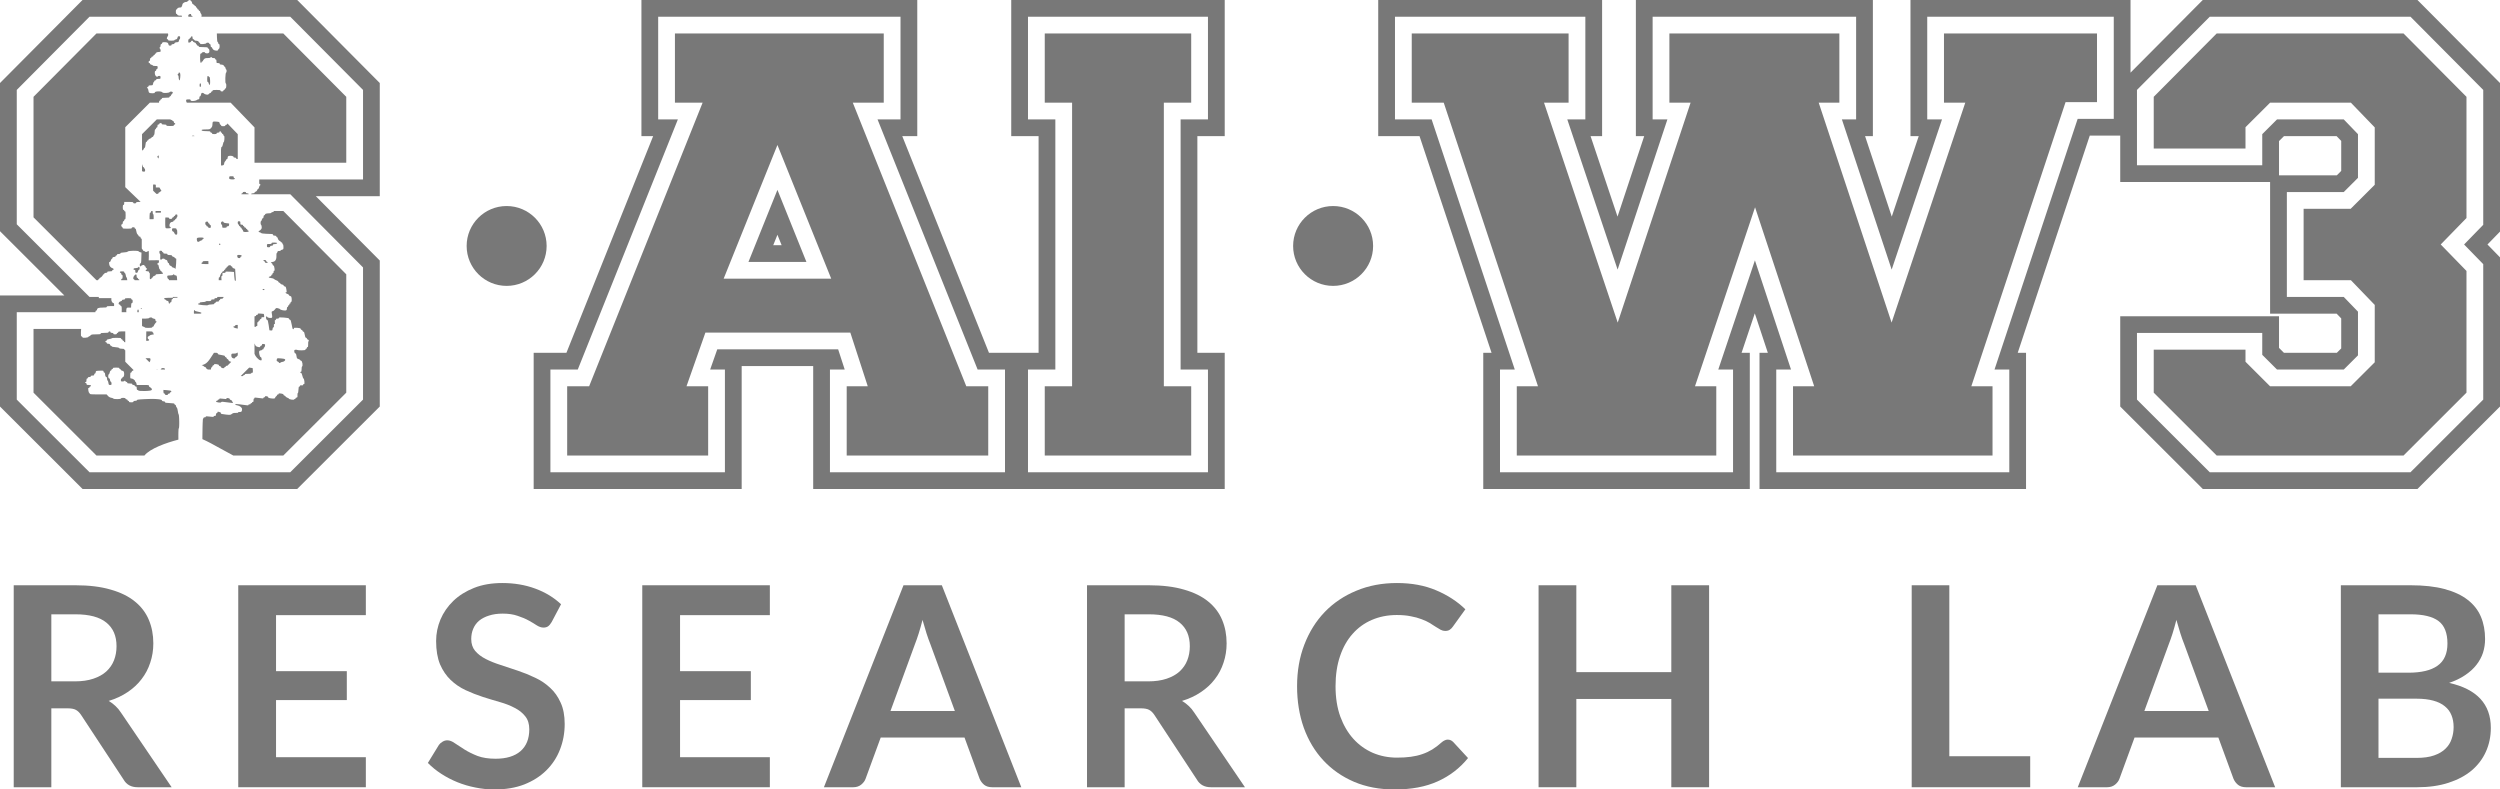
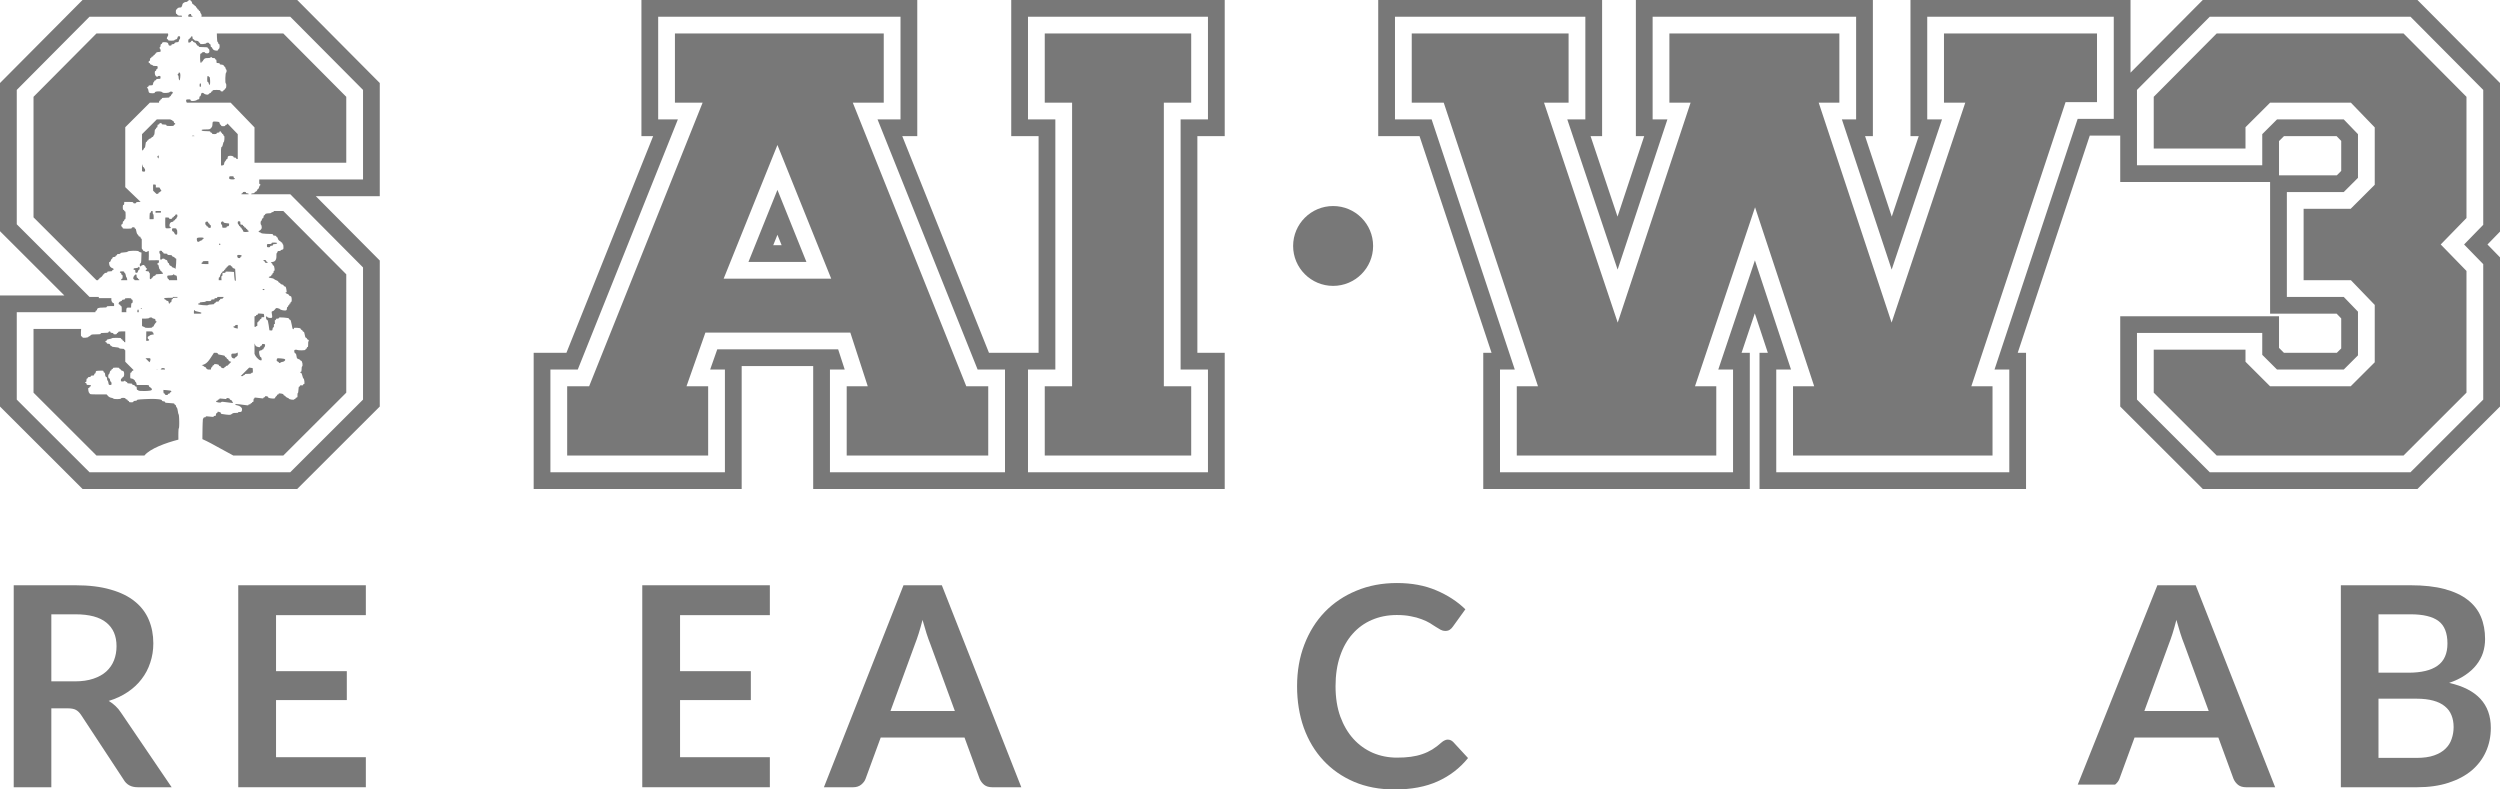
<svg xmlns="http://www.w3.org/2000/svg" width="152" height="48" viewBox="0 0 152 48" fill="none">
  <path d="M4.55 41.427C4.981 41.427 5.356 41.373 5.673 41.266C5.996 41.158 6.26 41.011 6.464 40.824C6.674 40.631 6.83 40.405 6.932 40.145C7.034 39.884 7.085 39.598 7.085 39.287C7.085 38.664 6.878 38.185 6.464 37.852C6.056 37.517 5.429 37.35 4.584 37.35H3.121V41.427H4.55ZM10.436 47.864H8.369C7.978 47.864 7.695 47.711 7.519 47.406L4.933 43.473C4.837 43.326 4.729 43.221 4.61 43.159C4.497 43.097 4.326 43.066 4.1 43.066H3.121V47.864H0.834V35.584H4.584C5.418 35.584 6.132 35.672 6.728 35.847C7.329 36.017 7.819 36.258 8.199 36.569C8.585 36.88 8.868 37.254 9.05 37.69C9.231 38.12 9.322 38.596 9.322 39.117C9.322 39.53 9.26 39.921 9.135 40.289C9.016 40.657 8.84 40.991 8.608 41.291C8.381 41.591 8.097 41.854 7.757 42.081C7.422 42.307 7.04 42.486 6.609 42.616C6.756 42.701 6.892 42.803 7.017 42.921C7.142 43.035 7.255 43.17 7.357 43.329L10.436 47.864Z" fill="#787878" />
  <path d="M16.783 37.401V40.807H21.086V42.565H16.783V46.038H22.243V47.864H14.486V35.584H22.243V37.401H16.783Z" fill="#787878" />
-   <path d="M33.542 37.818C33.474 37.937 33.4 38.024 33.321 38.081C33.247 38.132 33.153 38.157 33.04 38.157C32.921 38.157 32.79 38.115 32.649 38.03C32.513 37.939 32.348 37.84 32.155 37.733C31.963 37.625 31.736 37.529 31.475 37.444C31.22 37.353 30.916 37.308 30.565 37.308C30.247 37.308 29.969 37.348 29.731 37.427C29.493 37.501 29.292 37.605 29.127 37.741C28.969 37.877 28.849 38.041 28.77 38.234C28.691 38.42 28.651 38.627 28.651 38.854C28.651 39.142 28.73 39.383 28.889 39.575C29.054 39.768 29.269 39.932 29.536 40.068C29.802 40.204 30.105 40.326 30.446 40.433C30.786 40.541 31.135 40.657 31.492 40.781C31.849 40.9 32.198 41.042 32.538 41.206C32.878 41.364 33.182 41.568 33.448 41.818C33.715 42.061 33.927 42.361 34.086 42.718C34.251 43.074 34.333 43.507 34.333 44.017C34.333 44.572 34.236 45.093 34.044 45.579C33.856 46.061 33.579 46.482 33.21 46.845C32.847 47.202 32.402 47.485 31.875 47.694C31.347 47.898 30.743 48 30.063 48C29.672 48 29.286 47.96 28.906 47.881C28.526 47.808 28.161 47.7 27.809 47.558C27.463 47.417 27.137 47.247 26.831 47.049C26.525 46.851 26.253 46.63 26.014 46.386L26.686 45.291C26.743 45.212 26.817 45.147 26.907 45.096C26.998 45.039 27.095 45.011 27.197 45.011C27.338 45.011 27.491 45.07 27.656 45.189C27.82 45.302 28.016 45.429 28.243 45.571C28.47 45.713 28.733 45.843 29.034 45.962C29.34 46.075 29.706 46.131 30.131 46.131C30.783 46.131 31.288 45.979 31.645 45.673C32.002 45.362 32.181 44.917 32.181 44.34C32.181 44.017 32.099 43.754 31.934 43.55C31.775 43.346 31.563 43.176 31.296 43.041C31.03 42.899 30.726 42.78 30.386 42.684C30.046 42.587 29.7 42.483 29.349 42.37C28.997 42.256 28.651 42.12 28.311 41.962C27.971 41.803 27.667 41.597 27.401 41.342C27.134 41.087 26.919 40.77 26.754 40.391C26.596 40.006 26.516 39.533 26.516 38.972C26.516 38.525 26.604 38.089 26.78 37.665C26.961 37.24 27.222 36.864 27.562 36.535C27.903 36.207 28.322 35.944 28.821 35.745C29.32 35.547 29.893 35.448 30.539 35.448C31.265 35.448 31.934 35.561 32.547 35.788C33.159 36.014 33.681 36.331 34.112 36.739L33.542 37.818Z" fill="#787878" />
  <path d="M41.347 37.401V40.807H45.651V42.565H41.347V46.038H46.807V47.864H39.05V35.584H46.807V37.401H41.347Z" fill="#787878" />
  <path d="M58.055 43.227L56.558 39.142C56.484 38.961 56.408 38.746 56.328 38.497C56.249 38.248 56.169 37.979 56.09 37.69C56.016 37.979 55.94 38.251 55.86 38.505C55.781 38.755 55.705 38.972 55.631 39.159L54.142 43.227H58.055ZM62.095 47.864H60.326C60.127 47.864 59.966 47.816 59.841 47.72C59.716 47.618 59.623 47.493 59.56 47.346L58.642 44.841H53.547L52.628 47.346C52.583 47.476 52.495 47.595 52.365 47.703C52.234 47.81 52.073 47.864 51.88 47.864H50.094L54.933 35.584H57.264L62.095 47.864Z" fill="#787878" />
-   <path d="M69.807 41.427C70.237 41.427 70.612 41.373 70.93 41.266C71.252 41.158 71.516 41.011 71.72 40.824C71.93 40.631 72.086 40.405 72.188 40.145C72.29 39.884 72.341 39.598 72.341 39.287C72.341 38.664 72.134 38.185 71.72 37.852C71.312 37.517 70.686 37.35 69.841 37.35H68.378V41.427H69.807ZM75.693 47.864H73.626C73.234 47.864 72.951 47.711 72.775 47.406L70.189 43.473C70.093 43.326 69.985 43.221 69.866 43.159C69.753 43.097 69.583 43.066 69.356 43.066H68.378V47.864H66.09V35.584H69.841C70.674 35.584 71.388 35.672 71.984 35.847C72.585 36.017 73.076 36.258 73.456 36.569C73.841 36.88 74.124 37.254 74.306 37.69C74.488 38.12 74.578 38.596 74.578 39.117C74.578 39.53 74.516 39.921 74.391 40.289C74.272 40.657 74.096 40.991 73.864 41.291C73.637 41.591 73.353 41.854 73.013 42.081C72.679 42.307 72.296 42.486 71.865 42.616C72.013 42.701 72.148 42.803 72.273 42.921C72.398 43.035 72.512 43.17 72.613 43.329L75.693 47.864Z" fill="#787878" />
  <path d="M88.022 44.968C88.147 44.968 88.257 45.016 88.354 45.112L89.256 46.089C88.757 46.706 88.141 47.179 87.41 47.507C86.684 47.836 85.811 48 84.79 48C83.877 48 83.055 47.844 82.324 47.533C81.598 47.221 80.977 46.788 80.461 46.233C79.945 45.679 79.548 45.016 79.27 44.246C78.998 43.476 78.862 42.636 78.862 41.724C78.862 40.801 79.009 39.958 79.304 39.193C79.599 38.423 80.013 37.761 80.546 37.206C81.084 36.651 81.725 36.221 82.468 35.915C83.211 35.604 84.033 35.448 84.935 35.448C85.831 35.448 86.624 35.595 87.316 35.89C88.014 36.184 88.606 36.569 89.094 37.045L88.329 38.106C88.283 38.174 88.223 38.234 88.15 38.285C88.082 38.336 87.985 38.361 87.861 38.361C87.775 38.361 87.688 38.338 87.597 38.293C87.506 38.242 87.407 38.183 87.299 38.115C87.191 38.041 87.067 37.962 86.925 37.877C86.783 37.792 86.619 37.716 86.432 37.648C86.244 37.574 86.026 37.515 85.777 37.469C85.533 37.418 85.25 37.393 84.926 37.393C84.376 37.393 83.871 37.492 83.412 37.69C82.959 37.883 82.567 38.166 82.238 38.539C81.909 38.907 81.654 39.36 81.473 39.898C81.292 40.43 81.201 41.039 81.201 41.724C81.201 42.415 81.297 43.029 81.49 43.567C81.689 44.105 81.955 44.558 82.289 44.926C82.624 45.294 83.018 45.577 83.472 45.775C83.925 45.967 84.413 46.064 84.935 46.064C85.247 46.064 85.527 46.047 85.777 46.013C86.032 45.979 86.264 45.925 86.474 45.851C86.69 45.778 86.891 45.684 87.078 45.571C87.271 45.452 87.461 45.308 87.648 45.138C87.705 45.087 87.764 45.048 87.826 45.019C87.889 44.985 87.954 44.968 88.022 44.968Z" fill="#787878" />
-   <path d="M103.913 35.584V47.864H101.616V42.497H95.841V47.864H93.545V35.584H95.841V40.866H101.616V35.584H103.913Z" fill="#787878" />
-   <path d="M123.436 45.979V47.864H116.231V35.584H118.519V45.979H123.436Z" fill="#787878" />
-   <path d="M134.289 43.227L132.792 39.142C132.718 38.961 132.642 38.746 132.563 38.497C132.483 38.248 132.404 37.979 132.324 37.69C132.251 37.979 132.174 38.251 132.095 38.505C132.015 38.755 131.939 38.972 131.865 39.159L130.377 43.227H134.289ZM138.329 47.864H136.56C136.362 47.864 136.2 47.816 136.075 47.72C135.95 47.618 135.857 47.493 135.795 47.346L134.876 44.841H129.781L128.863 47.346C128.817 47.476 128.73 47.595 128.599 47.703C128.469 47.81 128.307 47.864 128.114 47.864H126.328L131.168 35.584H133.498L138.329 47.864Z" fill="#787878" />
+   <path d="M134.289 43.227L132.792 39.142C132.718 38.961 132.642 38.746 132.563 38.497C132.483 38.248 132.404 37.979 132.324 37.69C132.251 37.979 132.174 38.251 132.095 38.505C132.015 38.755 131.939 38.972 131.865 39.159L130.377 43.227H134.289ZM138.329 47.864H136.56C136.362 47.864 136.2 47.816 136.075 47.72C135.95 47.618 135.857 47.493 135.795 47.346L134.876 44.841H129.781L128.863 47.346C128.817 47.476 128.73 47.595 128.599 47.703H126.328L131.168 35.584H133.498L138.329 47.864Z" fill="#787878" />
  <path d="M146.926 46.08C147.351 46.08 147.708 46.03 147.997 45.928C148.287 45.826 148.516 45.69 148.686 45.52C148.862 45.35 148.987 45.152 149.06 44.926C149.14 44.699 149.18 44.459 149.18 44.204C149.18 43.938 149.137 43.7 149.052 43.491C148.967 43.275 148.834 43.094 148.652 42.947C148.471 42.794 148.235 42.678 147.946 42.599C147.663 42.52 147.32 42.48 146.917 42.48H144.612V46.08H146.926ZM144.612 37.35V40.9H146.432C147.215 40.9 147.804 40.759 148.201 40.476C148.604 40.193 148.805 39.742 148.805 39.125C148.805 38.486 148.624 38.03 148.261 37.758C147.898 37.486 147.331 37.35 146.56 37.35H144.612ZM146.56 35.584C147.365 35.584 148.054 35.66 148.626 35.813C149.199 35.966 149.667 36.184 150.03 36.467C150.399 36.75 150.668 37.093 150.838 37.495C151.008 37.897 151.093 38.35 151.093 38.854C151.093 39.142 151.051 39.42 150.966 39.686C150.881 39.946 150.747 40.193 150.566 40.425C150.39 40.651 150.163 40.858 149.886 41.045C149.613 41.231 149.287 41.39 148.907 41.52C150.597 41.9 151.442 42.811 151.442 44.255C151.442 44.775 151.343 45.257 151.144 45.699C150.946 46.14 150.656 46.522 150.277 46.845C149.897 47.162 149.429 47.411 148.873 47.592C148.318 47.773 147.682 47.864 146.968 47.864H142.324V35.584H146.56Z" fill="#787878" />
  <path fill-rule="evenodd" clip-rule="evenodd" d="M22.072 24.296V16.259L17.648 11.81H15.276C15.277 11.806 15.278 11.802 15.278 11.798C15.28 11.767 15.309 11.753 15.377 11.753C15.441 11.753 15.474 11.739 15.475 11.712C15.477 11.689 15.509 11.662 15.547 11.652C15.59 11.64 15.624 11.605 15.637 11.56C15.649 11.519 15.674 11.486 15.694 11.486C15.713 11.486 15.74 11.439 15.753 11.382C15.766 11.325 15.788 11.278 15.802 11.278C15.817 11.278 15.83 11.258 15.831 11.233C15.833 11.209 15.815 11.188 15.792 11.188C15.759 11.188 15.753 11.147 15.761 10.995C15.763 10.963 15.764 10.936 15.764 10.913H22.072V5.467L17.648 1.017H12.245C12.268 0.949 12.258 0.87 12.215 0.825C12.191 0.8 12.172 0.754 12.172 0.722C12.171 0.69 12.152 0.664 12.128 0.664C12.104 0.664 12.085 0.644 12.085 0.618C12.085 0.594 12.065 0.573 12.041 0.573C12.017 0.573 11.998 0.553 11.997 0.527C11.998 0.501 11.978 0.473 11.953 0.463C11.93 0.454 11.91 0.427 11.91 0.404C11.91 0.381 11.891 0.362 11.867 0.362C11.842 0.362 11.823 0.342 11.823 0.317C11.823 0.311 11.804 0.3 11.781 0.285C11.74 0.261 11.684 0.227 11.684 0.197C11.684 0.132 11.61 0.014 11.533 0H18.072L23.09 5.048V11.93H19.204L23.09 15.84V24.717L18.07 29.73H5.02L0 24.717V17.965H3.914L0 14.057V5.048L5.018 0H11.533C11.479 0.008 11.439 0.046 11.407 0.077C11.385 0.098 11.367 0.115 11.351 0.115C11.254 0.115 11.191 0.148 11.152 0.181C11.112 0.214 11.097 0.247 11.097 0.247C11.097 0.247 11.064 0.453 10.988 0.453C10.863 0.454 10.777 0.486 10.777 0.531C10.777 0.555 10.758 0.573 10.734 0.573C10.701 0.573 10.69 0.609 10.69 0.709C10.69 0.809 10.701 0.844 10.733 0.845C10.758 0.844 10.777 0.864 10.777 0.886C10.777 0.932 10.926 0.974 10.995 0.946C11.033 0.931 11.057 0.959 11.063 1.017H5.442L1.019 5.467V13.636L5.442 18.053H6.009L6.007 18.128C6.007 18.128 6.055 18.127 6.127 18.128C6.144 18.127 6.163 18.127 6.184 18.127H6.184C6.205 18.127 6.226 18.127 6.249 18.127C6.278 18.127 6.309 18.127 6.34 18.127H6.341L6.389 18.127H6.771L6.769 18.218C6.766 18.313 6.839 18.429 6.902 18.429C6.924 18.429 6.939 18.466 6.938 18.52L6.935 18.61H6.714C6.537 18.61 6.492 18.619 6.491 18.655C6.49 18.692 6.443 18.701 6.242 18.701C6.178 18.7 6.125 18.703 6.081 18.708C6.037 18.712 6.003 18.72 5.976 18.731C5.922 18.753 5.899 18.787 5.898 18.839C5.897 18.862 5.877 18.881 5.852 18.882C5.828 18.882 5.807 18.908 5.806 18.94C5.806 18.952 5.803 18.967 5.797 18.983H1.019V24.296L5.442 28.712H17.648L22.072 24.296ZM7.616 20.149V20.811C7.562 20.808 7.539 20.794 7.54 20.766C7.54 20.742 7.52 20.721 7.496 20.721C7.471 20.721 7.451 20.701 7.452 20.676C7.452 20.651 7.432 20.631 7.408 20.631C7.383 20.631 7.363 20.611 7.363 20.586C7.364 20.567 7.351 20.556 7.31 20.549C7.268 20.543 7.197 20.541 7.081 20.541C7.003 20.541 6.932 20.543 6.881 20.548C6.83 20.553 6.797 20.56 6.797 20.567C6.797 20.581 6.73 20.602 6.647 20.613C6.545 20.626 6.498 20.647 6.497 20.677C6.497 20.702 6.476 20.722 6.452 20.722C6.427 20.721 6.407 20.742 6.406 20.766C6.406 20.792 6.425 20.812 6.45 20.812C6.474 20.812 6.494 20.832 6.494 20.857C6.493 20.888 6.522 20.902 6.585 20.902C6.652 20.902 6.681 20.919 6.691 20.963C6.699 20.996 6.724 21.023 6.744 21.023C6.766 21.023 6.789 21.04 6.795 21.059C6.802 21.081 6.89 21.1 7.013 21.108C7.146 21.116 7.229 21.136 7.244 21.163C7.259 21.189 7.321 21.204 7.415 21.204C7.527 21.204 7.563 21.215 7.563 21.25C7.563 21.274 7.583 21.295 7.607 21.295C7.61 21.295 7.613 21.295 7.616 21.296V21.994L8.122 22.499C8.113 22.517 8.092 22.534 8.066 22.54C8.033 22.549 8.006 22.578 8.006 22.604C8.006 22.63 7.986 22.652 7.961 22.652C7.926 22.652 7.917 22.692 7.917 22.833C7.918 23.008 7.92 23.014 7.996 23.014C8.037 23.014 8.092 23.041 8.137 23.076C8.183 23.111 8.218 23.155 8.218 23.187C8.219 23.208 8.232 23.225 8.247 23.225C8.262 23.225 8.284 23.266 8.295 23.316L8.315 23.406H8.502C8.595 23.406 8.688 23.406 8.688 23.406L8.729 23.406C8.797 23.406 8.852 23.406 8.895 23.407C8.946 23.408 8.982 23.41 9.006 23.415C9.056 23.422 9.061 23.438 9.061 23.466C9.061 23.5 9.075 23.526 9.091 23.527C9.123 23.526 9.242 23.636 9.242 23.665C9.242 23.669 9.24 23.676 9.234 23.684C9.226 23.696 9.214 23.711 9.199 23.726C9.186 23.739 9.131 23.75 9.056 23.758C9.018 23.762 8.976 23.766 8.931 23.768C8.886 23.771 8.838 23.773 8.791 23.773C8.697 23.775 8.604 23.773 8.533 23.768C8.463 23.763 8.414 23.753 8.41 23.74C8.404 23.723 8.38 23.708 8.356 23.707C8.327 23.707 8.313 23.673 8.312 23.602C8.312 23.517 8.3 23.496 8.251 23.497C8.218 23.497 8.191 23.476 8.191 23.451C8.191 23.423 8.163 23.406 8.116 23.406C8.069 23.406 8.041 23.389 8.04 23.36C8.04 23.326 8.003 23.316 7.89 23.316C7.777 23.316 7.74 23.305 7.74 23.27C7.74 23.245 7.72 23.225 7.696 23.225C7.672 23.225 7.637 23.201 7.619 23.172C7.595 23.134 7.581 23.13 7.57 23.157C7.561 23.178 7.508 23.195 7.452 23.195C7.358 23.195 7.349 23.187 7.349 23.105C7.348 23.044 7.363 23.014 7.393 23.014C7.418 23.014 7.438 22.993 7.438 22.969C7.438 22.944 7.456 22.923 7.48 22.923C7.507 22.923 7.529 22.885 7.541 22.832C7.553 22.779 7.554 22.711 7.541 22.651C7.525 22.58 7.5 22.555 7.433 22.541C7.385 22.532 7.346 22.505 7.346 22.482C7.346 22.46 7.325 22.441 7.301 22.441C7.276 22.441 7.256 22.421 7.256 22.395C7.256 22.36 7.214 22.35 7.06 22.35C6.907 22.35 6.866 22.36 6.865 22.395C6.866 22.421 6.845 22.441 6.82 22.441C6.796 22.441 6.775 22.461 6.776 22.486C6.776 22.511 6.757 22.532 6.734 22.532C6.71 22.531 6.684 22.576 6.673 22.637C6.662 22.695 6.642 22.743 6.628 22.743C6.592 22.743 6.566 22.868 6.587 22.947C6.597 22.983 6.624 23.014 6.647 23.014C6.673 23.014 6.689 23.047 6.689 23.101C6.69 23.151 6.71 23.196 6.735 23.206C6.762 23.216 6.781 23.261 6.782 23.315C6.783 23.395 6.773 23.406 6.697 23.406C6.619 23.406 6.61 23.395 6.592 23.278C6.582 23.208 6.56 23.146 6.542 23.14C6.524 23.134 6.509 23.083 6.509 23.026C6.508 22.959 6.493 22.923 6.466 22.923C6.423 22.923 6.388 22.835 6.386 22.72C6.386 22.68 6.367 22.652 6.341 22.652C6.316 22.652 6.295 22.625 6.295 22.59C6.295 22.533 6.28 22.529 6.063 22.538C5.834 22.546 5.83 22.548 5.821 22.629C5.816 22.677 5.794 22.712 5.769 22.712C5.746 22.712 5.727 22.739 5.727 22.773C5.727 22.821 5.708 22.832 5.623 22.833C5.55 22.833 5.519 22.847 5.519 22.878C5.52 22.908 5.49 22.923 5.431 22.923C5.371 22.923 5.342 22.939 5.342 22.968C5.343 22.993 5.323 23.014 5.299 23.014C5.268 23.014 5.255 23.046 5.257 23.119C5.259 23.193 5.247 23.225 5.215 23.225C5.191 23.225 5.171 23.239 5.172 23.255C5.172 23.272 5.193 23.285 5.217 23.285C5.241 23.285 5.262 23.312 5.263 23.346C5.264 23.397 5.284 23.406 5.397 23.406C5.496 23.406 5.531 23.418 5.531 23.451C5.532 23.476 5.513 23.497 5.488 23.497C5.464 23.497 5.445 23.517 5.445 23.542C5.446 23.567 5.425 23.587 5.398 23.587C5.358 23.587 5.353 23.611 5.37 23.729C5.38 23.807 5.404 23.877 5.422 23.883C5.44 23.889 5.456 23.913 5.456 23.936C5.457 23.954 5.479 23.965 5.554 23.971C5.592 23.974 5.642 23.976 5.71 23.977C5.778 23.978 5.862 23.979 5.968 23.979H6.481L6.563 24.071C6.617 24.131 6.684 24.17 6.758 24.182C6.82 24.192 6.881 24.215 6.893 24.233C6.909 24.256 7.021 24.267 7.131 24.266C7.241 24.265 7.349 24.252 7.356 24.228C7.365 24.199 7.434 24.186 7.501 24.189C7.568 24.19 7.632 24.207 7.633 24.236C7.633 24.261 7.66 24.281 7.693 24.281C7.726 24.281 7.753 24.301 7.754 24.326C7.754 24.351 7.775 24.371 7.799 24.371C7.824 24.371 7.844 24.391 7.845 24.416C7.846 24.45 7.881 24.462 7.98 24.462C8.079 24.462 8.114 24.45 8.114 24.416C8.113 24.385 8.145 24.371 8.218 24.371C8.285 24.371 8.322 24.357 8.321 24.331C8.321 24.315 8.346 24.304 8.412 24.295C8.444 24.29 8.487 24.286 8.543 24.282C8.598 24.278 8.665 24.274 8.747 24.27C8.769 24.269 8.79 24.268 8.81 24.267C8.825 24.267 8.839 24.266 8.854 24.266L8.855 24.265L8.893 24.264C8.93 24.262 8.964 24.261 8.998 24.26H8.998L9.028 24.259C9.114 24.256 9.192 24.254 9.262 24.253C9.333 24.253 9.397 24.256 9.454 24.259C9.51 24.262 9.561 24.266 9.604 24.27C9.778 24.287 9.851 24.314 9.851 24.355C9.851 24.381 9.885 24.398 9.942 24.4C10.002 24.403 10.033 24.419 10.033 24.449C10.033 24.468 10.046 24.479 10.088 24.488C10.131 24.497 10.202 24.502 10.32 24.507C10.437 24.512 10.508 24.517 10.551 24.526C10.593 24.534 10.606 24.546 10.606 24.565C10.607 24.589 10.627 24.61 10.652 24.612C10.677 24.613 10.697 24.64 10.697 24.672C10.697 24.703 10.719 24.751 10.746 24.778C10.773 24.806 10.803 24.904 10.813 25.001C10.824 25.095 10.845 25.182 10.86 25.192C10.87 25.199 10.879 25.256 10.885 25.337C10.889 25.377 10.891 25.423 10.893 25.473C10.895 25.522 10.896 25.575 10.897 25.627C10.897 25.678 10.897 25.731 10.897 25.779C10.896 25.828 10.895 25.873 10.893 25.913C10.889 25.991 10.881 26.044 10.871 26.047C10.858 26.051 10.85 26.118 10.847 26.273C10.846 26.312 10.845 26.356 10.845 26.406C10.845 26.456 10.845 26.512 10.845 26.574C10.846 26.622 10.846 26.674 10.847 26.729C10.088 26.925 9.124 27.271 8.782 27.695H5.864L2.038 23.874V20H4.933C4.927 20.039 4.923 20.101 4.92 20.194C4.914 20.393 4.921 20.45 4.952 20.45C4.975 20.45 5 20.472 5.01 20.499C5.023 20.538 5.058 20.545 5.193 20.534C5.285 20.526 5.366 20.504 5.372 20.485C5.379 20.465 5.4 20.45 5.419 20.45C5.439 20.45 5.478 20.423 5.507 20.39C5.53 20.363 5.551 20.348 5.598 20.34C5.645 20.331 5.717 20.329 5.839 20.329C5.954 20.329 6.024 20.327 6.066 20.32C6.108 20.314 6.12 20.303 6.121 20.284C6.122 20.248 6.168 20.239 6.359 20.239C6.55 20.239 6.597 20.23 6.598 20.194C6.598 20.169 6.625 20.148 6.658 20.148C6.691 20.148 6.717 20.168 6.717 20.194C6.716 20.224 6.745 20.239 6.805 20.239C6.864 20.239 6.894 20.254 6.893 20.284C6.892 20.316 6.923 20.329 6.996 20.329C7.069 20.329 7.1 20.316 7.101 20.284C7.102 20.259 7.122 20.239 7.147 20.239C7.171 20.239 7.192 20.219 7.192 20.194C7.192 20.174 7.208 20.163 7.263 20.157C7.29 20.153 7.327 20.151 7.376 20.15C7.426 20.149 7.488 20.148 7.566 20.148C7.583 20.148 7.6 20.149 7.616 20.149ZM14.185 27.695C13.933 27.565 13.67 27.419 13.412 27.275C13.011 27.052 12.622 26.836 12.305 26.699L12.305 26.696L12.306 26.676V26.673C12.306 26.632 12.306 26.59 12.307 26.547L12.307 26.52L12.307 26.479C12.308 26.458 12.308 26.438 12.308 26.417C12.308 26.397 12.309 26.378 12.309 26.358C12.309 26.337 12.309 26.316 12.31 26.295C12.311 26.217 12.312 26.143 12.313 26.075C12.314 26.02 12.315 25.968 12.316 25.92L12.317 25.886C12.318 25.828 12.32 25.776 12.322 25.73C12.325 25.636 12.329 25.565 12.333 25.518C12.337 25.471 12.342 25.447 12.347 25.448C12.365 25.45 12.38 25.432 12.38 25.409C12.38 25.384 12.409 25.369 12.444 25.374C12.48 25.378 12.509 25.363 12.509 25.339C12.509 25.304 12.557 25.302 12.751 25.329C12.945 25.356 12.994 25.354 12.994 25.32C12.995 25.296 13.024 25.28 13.06 25.286C13.111 25.293 13.126 25.276 13.127 25.211C13.128 25.163 13.15 25.123 13.178 25.118C13.206 25.112 13.229 25.086 13.229 25.06C13.229 25.025 13.249 25.02 13.304 25.041C13.345 25.056 13.39 25.071 13.403 25.073C13.417 25.076 13.427 25.098 13.427 25.124C13.426 25.144 13.436 25.157 13.478 25.168C13.519 25.179 13.592 25.189 13.717 25.203C13.852 25.219 13.926 25.226 13.977 25.221C14.027 25.216 14.055 25.2 14.096 25.167C14.161 25.116 14.226 25.099 14.334 25.105C14.429 25.11 14.482 25.099 14.483 25.073C14.484 25.049 14.521 25.039 14.579 25.048C14.675 25.063 14.714 25.016 14.717 24.881C14.719 24.831 14.685 24.778 14.632 24.735C14.579 24.692 14.507 24.658 14.431 24.646C14.286 24.624 14.251 24.578 14.371 24.568C14.391 24.566 14.447 24.57 14.521 24.578C14.594 24.586 14.686 24.598 14.778 24.612C14.915 24.634 14.998 24.644 15.046 24.645C15.095 24.646 15.109 24.637 15.108 24.619C15.107 24.594 15.135 24.579 15.171 24.584C15.207 24.59 15.234 24.574 15.233 24.549C15.231 24.525 15.252 24.508 15.279 24.512C15.306 24.516 15.327 24.499 15.325 24.475C15.324 24.45 15.345 24.433 15.372 24.438C15.406 24.443 15.418 24.413 15.414 24.34C15.411 24.282 15.423 24.237 15.441 24.24C15.459 24.243 15.472 24.225 15.47 24.2C15.468 24.163 15.52 24.163 15.744 24.198C15.967 24.233 16.019 24.232 16.017 24.196C16.016 24.17 16.037 24.154 16.063 24.158C16.09 24.162 16.111 24.145 16.11 24.12C16.108 24.09 16.139 24.08 16.205 24.09C16.27 24.1 16.303 24.121 16.305 24.151C16.307 24.184 16.345 24.202 16.446 24.217C16.54 24.232 16.611 24.236 16.658 24.23C16.706 24.224 16.729 24.209 16.728 24.183C16.727 24.16 16.753 24.122 16.787 24.099C16.822 24.076 16.849 24.04 16.847 24.018C16.846 23.997 16.867 23.983 16.894 23.987C16.921 23.991 16.942 23.974 16.94 23.949C16.938 23.915 16.975 23.909 17.085 23.926C17.194 23.943 17.233 23.961 17.235 23.995C17.237 24.02 17.261 24.045 17.289 24.049C17.317 24.053 17.349 24.078 17.36 24.104C17.372 24.129 17.425 24.165 17.478 24.184C17.532 24.203 17.576 24.231 17.577 24.247C17.578 24.262 17.645 24.284 17.727 24.297C17.808 24.309 17.874 24.306 17.873 24.29C17.872 24.273 17.894 24.263 17.921 24.267C17.948 24.271 17.969 24.253 17.968 24.226C17.966 24.2 17.994 24.175 18.03 24.172C18.082 24.167 18.093 24.14 18.086 24.032C18.081 23.957 18.091 23.898 18.108 23.9C18.124 23.903 18.142 23.814 18.146 23.703C18.15 23.561 18.166 23.501 18.198 23.505C18.223 23.509 18.242 23.49 18.239 23.464C18.236 23.431 18.268 23.419 18.334 23.429C18.401 23.438 18.432 23.426 18.429 23.393C18.427 23.366 18.447 23.348 18.475 23.351C18.512 23.356 18.52 23.318 18.509 23.196C18.5 23.107 18.475 23.026 18.454 23.016C18.433 23.007 18.401 22.928 18.382 22.84C18.359 22.735 18.33 22.677 18.301 22.673C18.276 22.67 18.254 22.653 18.252 22.634C18.25 22.616 18.268 22.603 18.293 22.606C18.322 22.61 18.338 22.557 18.337 22.457C18.335 22.371 18.348 22.293 18.365 22.283C18.397 22.264 18.401 22.178 18.388 22.097C18.374 22.015 18.344 21.937 18.308 21.933C18.281 21.93 18.257 21.914 18.255 21.896C18.252 21.878 18.205 21.849 18.149 21.831C18.056 21.8 18.047 21.786 18.027 21.644C18.011 21.531 17.993 21.489 17.956 21.486C17.925 21.482 17.903 21.446 17.894 21.38C17.882 21.301 17.896 21.276 17.958 21.265C18.002 21.258 18.054 21.263 18.074 21.277C18.094 21.291 18.218 21.303 18.348 21.301C18.52 21.299 18.582 21.284 18.576 21.248C18.572 21.22 18.59 21.2 18.617 21.201C18.644 21.204 18.662 21.181 18.657 21.152C18.652 21.123 18.67 21.101 18.696 21.103C18.728 21.105 18.741 21.051 18.736 20.93C18.732 20.833 18.741 20.754 18.756 20.755C18.771 20.756 18.78 20.733 18.775 20.703C18.77 20.674 18.745 20.648 18.719 20.647C18.692 20.645 18.667 20.619 18.662 20.59C18.657 20.561 18.632 20.535 18.605 20.533C18.569 20.531 18.551 20.486 18.528 20.351C18.506 20.216 18.488 20.172 18.451 20.17C18.425 20.168 18.4 20.142 18.395 20.113C18.39 20.083 18.364 20.058 18.338 20.056C18.312 20.054 18.286 20.028 18.282 19.999C18.275 19.957 18.229 19.943 18.066 19.931C17.903 19.918 17.861 19.926 17.868 19.968C17.872 19.997 17.855 20.019 17.829 20.017C17.79 20.014 17.772 19.959 17.734 19.73C17.69 19.501 17.671 19.445 17.632 19.442C17.606 19.44 17.58 19.414 17.575 19.385C17.571 19.363 17.555 19.349 17.509 19.337C17.462 19.326 17.387 19.318 17.264 19.307C17.145 19.297 17.069 19.293 17.023 19.297C16.977 19.3 16.959 19.312 16.956 19.332C16.951 19.361 16.908 19.379 16.856 19.375C16.796 19.369 16.768 19.384 16.775 19.418C16.78 19.447 16.763 19.469 16.737 19.466C16.704 19.463 16.696 19.499 16.711 19.585C16.725 19.67 16.717 19.706 16.684 19.703C16.652 19.699 16.642 19.733 16.652 19.803C16.662 19.87 16.652 19.905 16.622 19.902C16.598 19.9 16.575 19.944 16.572 20C16.567 20.085 16.55 20.1 16.473 20.092L16.381 20.081L16.358 19.925C16.347 19.847 16.336 19.769 16.336 19.769C16.317 19.641 16.303 19.563 16.288 19.515C16.274 19.468 16.26 19.452 16.241 19.45C16.209 19.447 16.188 19.41 16.176 19.341C16.164 19.271 16.174 19.238 16.205 19.241C16.231 19.244 16.255 19.262 16.258 19.28C16.261 19.3 16.326 19.322 16.401 19.33C16.479 19.338 16.522 19.335 16.54 19.301C16.558 19.267 16.551 19.202 16.53 19.086C16.506 18.952 16.512 18.933 16.579 18.919C16.622 18.911 16.685 18.861 16.721 18.808C16.777 18.724 16.801 18.716 16.905 18.743C16.971 18.76 17.028 18.786 17.03 18.8C17.034 18.82 17.098 18.844 17.171 18.86C17.245 18.877 17.328 18.885 17.371 18.876C17.423 18.864 17.446 18.828 17.444 18.758C17.443 18.703 17.462 18.659 17.486 18.66C17.509 18.662 17.524 18.639 17.518 18.61C17.513 18.58 17.529 18.558 17.555 18.56C17.581 18.562 17.597 18.539 17.591 18.509C17.586 18.48 17.602 18.457 17.628 18.459C17.654 18.46 17.67 18.438 17.665 18.409C17.659 18.379 17.674 18.356 17.697 18.357C17.721 18.359 17.739 18.31 17.738 18.249C17.734 18.059 17.713 18.005 17.646 18.001C17.612 17.999 17.579 17.974 17.573 17.946C17.568 17.919 17.519 17.883 17.465 17.866C17.364 17.836 17.317 17.769 17.401 17.774C17.436 17.776 17.439 17.733 17.412 17.598C17.382 17.443 17.369 17.419 17.315 17.416C17.28 17.413 17.248 17.388 17.242 17.358C17.236 17.325 17.202 17.302 17.154 17.299C17.111 17.297 17.063 17.27 17.048 17.24C17.032 17.21 17 17.185 16.977 17.183C16.953 17.182 16.93 17.157 16.924 17.13C16.919 17.102 16.869 17.065 16.813 17.047C16.757 17.03 16.688 16.993 16.661 16.965C16.633 16.936 16.55 16.91 16.478 16.905C16.329 16.895 16.291 16.832 16.42 16.809C16.466 16.8 16.501 16.771 16.497 16.744C16.492 16.718 16.509 16.697 16.533 16.698C16.557 16.7 16.574 16.677 16.569 16.648C16.564 16.619 16.58 16.596 16.604 16.598C16.628 16.599 16.643 16.569 16.636 16.529C16.63 16.491 16.645 16.46 16.669 16.461C16.702 16.463 16.706 16.422 16.688 16.305C16.67 16.188 16.654 16.146 16.622 16.145C16.598 16.143 16.574 16.111 16.569 16.073C16.564 16.034 16.541 16.002 16.517 16C16.427 15.997 16.474 15.937 16.578 15.924C16.659 15.915 16.719 15.877 16.756 15.814C16.794 15.752 16.812 15.665 16.806 15.558C16.802 15.466 16.811 15.392 16.826 15.392C16.84 15.393 16.857 15.363 16.865 15.325C16.875 15.276 16.903 15.258 16.969 15.261C17.019 15.263 17.06 15.25 17.059 15.233C17.059 15.215 17.099 15.192 17.148 15.182C17.23 15.164 17.237 15.152 17.234 15.011C17.233 14.928 17.22 14.861 17.203 14.86C17.187 14.86 17.174 14.835 17.174 14.806C17.174 14.777 17.148 14.745 17.116 14.734C17.083 14.724 17.057 14.703 17.057 14.686C17.057 14.671 17.041 14.657 17.02 14.657C16.972 14.656 16.884 14.537 16.885 14.475C16.885 14.448 16.866 14.427 16.843 14.426C16.819 14.425 16.8 14.404 16.801 14.377C16.802 14.344 16.772 14.329 16.702 14.328C16.632 14.327 16.603 14.312 16.604 14.279C16.604 14.249 16.576 14.23 16.527 14.228C16.506 14.227 16.456 14.225 16.392 14.222L16.313 14.219C16.268 14.217 16.221 14.216 16.174 14.214C16.098 14.211 16.028 14.205 15.976 14.197C15.924 14.19 15.889 14.18 15.885 14.172C15.875 14.154 15.838 14.134 15.801 14.128C15.731 14.116 15.688 14.041 15.751 14.04C15.771 14.04 15.818 14.005 15.855 13.964C15.911 13.903 15.921 13.869 15.91 13.779C15.903 13.718 15.884 13.663 15.869 13.658C15.834 13.645 15.838 13.444 15.873 13.444C15.887 13.444 15.908 13.405 15.92 13.355C15.932 13.306 15.96 13.266 15.981 13.266C16.007 13.266 16.022 13.234 16.024 13.177C16.027 13.118 16.042 13.088 16.07 13.088C16.093 13.088 16.112 13.069 16.113 13.047C16.114 13.022 16.137 13.003 16.178 12.99C16.22 12.977 16.282 12.97 16.362 12.969C16.429 12.969 16.483 12.957 16.484 12.942C16.485 12.927 16.523 12.905 16.57 12.895C16.618 12.884 16.658 12.856 16.659 12.834C16.659 12.831 16.659 12.829 16.66 12.827H17.224L21.053 16.678V23.874L17.226 27.695H14.185ZM9.458 12.827H9.783L9.781 12.928C9.781 12.928 9.701 12.93 9.62 12.931C9.538 12.932 9.456 12.933 9.456 12.933L9.458 12.827ZM9.199 12.827H9.276C9.284 12.864 9.29 12.921 9.29 12.957C9.29 12.994 9.302 13.025 9.317 13.025C9.332 13.024 9.344 13.092 9.343 13.175L9.341 13.325C9.341 13.325 9.279 13.326 9.217 13.326L9.093 13.328L9.094 13.131C9.096 12.982 9.106 12.936 9.136 12.936C9.158 12.935 9.184 12.895 9.195 12.845C9.196 12.838 9.198 12.832 9.199 12.827ZM9.512 11.79L9.311 11.596C9.307 11.56 9.306 11.51 9.307 11.441L9.308 11.219L9.392 11.219C9.467 11.219 9.476 11.228 9.475 11.309L9.474 11.399L9.692 11.398C9.737 11.474 9.779 11.544 9.818 11.61C9.779 11.623 9.746 11.642 9.737 11.658C9.725 11.681 9.697 11.699 9.675 11.699C9.654 11.699 9.635 11.72 9.635 11.745C9.635 11.778 9.603 11.79 9.512 11.79ZM14.678 11.81H15.114C15.114 11.806 15.113 11.803 15.113 11.799C15.115 11.768 15.088 11.754 15.033 11.754C14.978 11.754 14.952 11.739 14.953 11.71C14.955 11.678 14.926 11.665 14.859 11.665C14.793 11.665 14.763 11.679 14.762 11.71C14.76 11.735 14.741 11.755 14.719 11.755C14.696 11.755 14.677 11.774 14.676 11.796C14.676 11.801 14.677 11.805 14.678 11.81ZM8.635 10.389V9.98C8.647 9.999 8.656 10.027 8.662 10.059C8.674 10.122 8.698 10.165 8.723 10.165C8.746 10.165 8.765 10.185 8.765 10.21C8.765 10.235 8.778 10.255 8.794 10.255C8.81 10.255 8.823 10.296 8.823 10.346C8.823 10.426 8.814 10.436 8.736 10.436C8.689 10.436 8.649 10.423 8.649 10.406C8.649 10.4 8.644 10.394 8.635 10.389ZM8.635 9.189C8.644 9.18 8.65 9.168 8.65 9.154C8.65 9.13 8.67 9.109 8.693 9.109C8.717 9.109 8.737 9.089 8.737 9.065C8.737 9.041 8.759 9.009 8.785 8.994C8.818 8.975 8.837 8.912 8.846 8.796C8.856 8.679 8.872 8.626 8.9 8.626C8.922 8.627 8.94 8.606 8.94 8.581C8.94 8.557 8.959 8.536 8.983 8.536C9.007 8.536 9.026 8.517 9.026 8.493C9.026 8.47 9.065 8.441 9.111 8.431C9.157 8.421 9.202 8.392 9.211 8.368C9.22 8.344 9.247 8.325 9.271 8.325C9.295 8.325 9.315 8.311 9.315 8.293C9.315 8.275 9.335 8.24 9.359 8.215C9.385 8.187 9.402 8.113 9.402 8.024C9.403 7.923 9.416 7.873 9.446 7.862C9.47 7.852 9.489 7.823 9.489 7.798C9.49 7.772 9.509 7.752 9.532 7.752C9.562 7.752 9.576 7.722 9.576 7.661C9.576 7.591 9.589 7.571 9.634 7.571C9.666 7.571 9.691 7.551 9.691 7.525C9.692 7.498 9.719 7.481 9.763 7.481C9.807 7.48 9.834 7.498 9.834 7.525C9.834 7.56 9.868 7.571 9.976 7.571C10.082 7.571 10.117 7.582 10.117 7.616C10.116 7.653 10.16 7.662 10.342 7.662C10.524 7.663 10.569 7.655 10.569 7.618C10.569 7.593 10.589 7.573 10.612 7.573C10.635 7.573 10.655 7.553 10.655 7.528C10.655 7.503 10.636 7.483 10.613 7.483C10.589 7.483 10.571 7.455 10.571 7.422C10.571 7.388 10.553 7.361 10.529 7.361C10.506 7.361 10.487 7.349 10.487 7.333C10.487 7.318 10.45 7.297 10.405 7.286C10.383 7.28 10.362 7.271 10.344 7.26H9.533L8.635 8.157V9.189ZM9.667 6.243H9.111L7.616 7.735V11.379L8.549 12.276C8.507 12.276 8.471 12.277 8.44 12.278C8.396 12.279 8.363 12.281 8.339 12.285C8.29 12.291 8.276 12.302 8.276 12.322C8.276 12.351 8.247 12.367 8.19 12.367C8.132 12.367 8.103 12.351 8.103 12.322C8.103 12.303 8.091 12.292 8.05 12.285C8.01 12.278 7.941 12.276 7.828 12.276C7.828 12.276 7.759 12.276 7.69 12.276C7.621 12.276 7.553 12.276 7.553 12.276L7.552 12.366C7.552 12.427 7.538 12.457 7.508 12.457C7.476 12.457 7.465 12.494 7.465 12.608C7.465 12.722 7.476 12.759 7.509 12.759C7.533 12.759 7.553 12.779 7.553 12.804C7.553 12.829 7.572 12.849 7.596 12.849C7.631 12.849 7.639 12.896 7.639 13.091C7.639 13.285 7.631 13.332 7.596 13.332C7.572 13.332 7.552 13.359 7.552 13.392C7.553 13.426 7.533 13.453 7.508 13.453C7.48 13.453 7.465 13.482 7.464 13.543C7.463 13.603 7.448 13.633 7.419 13.633C7.392 13.633 7.374 13.661 7.373 13.706C7.372 13.745 7.391 13.786 7.415 13.795C7.439 13.805 7.458 13.833 7.457 13.858C7.457 13.878 7.468 13.889 7.509 13.896C7.55 13.903 7.619 13.905 7.734 13.905C7.848 13.905 7.918 13.903 7.959 13.896C8 13.89 8.013 13.878 8.013 13.86C8.014 13.83 8.044 13.815 8.102 13.815C8.159 13.814 8.188 13.829 8.188 13.859C8.187 13.884 8.205 13.904 8.228 13.904C8.255 13.904 8.275 13.953 8.286 14.047C8.297 14.139 8.327 14.214 8.369 14.256C8.406 14.292 8.435 14.336 8.434 14.354C8.433 14.371 8.459 14.385 8.49 14.385C8.528 14.385 8.547 14.405 8.545 14.445C8.544 14.479 8.563 14.505 8.587 14.505C8.604 14.505 8.615 14.519 8.619 14.565C8.624 14.612 8.623 14.691 8.619 14.822C8.615 14.95 8.615 15.03 8.619 15.08C8.624 15.13 8.634 15.15 8.651 15.157C8.674 15.166 8.693 15.193 8.692 15.216C8.691 15.239 8.716 15.258 8.748 15.258C8.779 15.258 8.804 15.271 8.803 15.287C8.803 15.304 8.84 15.317 8.887 15.317C8.933 15.316 8.971 15.303 8.972 15.286C8.973 15.269 8.992 15.256 9.015 15.255C9.032 15.255 9.043 15.268 9.047 15.31C9.052 15.352 9.052 15.424 9.049 15.541C9.049 15.541 9.047 15.613 9.045 15.685L9.041 15.828L9.203 15.825C9.284 15.824 9.365 15.823 9.365 15.823H9.366C9.445 15.822 9.504 15.821 9.549 15.821C9.593 15.822 9.623 15.823 9.641 15.827C9.679 15.835 9.675 15.852 9.666 15.886C9.656 15.923 9.648 15.964 9.647 15.977C9.647 15.989 9.628 16 9.605 16C9.582 16 9.563 16.021 9.563 16.046C9.562 16.071 9.58 16.091 9.602 16.091C9.628 16.09 9.647 16.137 9.657 16.224C9.666 16.297 9.69 16.364 9.711 16.373C9.732 16.381 9.749 16.409 9.748 16.435C9.748 16.46 9.766 16.48 9.789 16.48C9.812 16.48 9.83 16.5 9.83 16.525C9.829 16.549 9.848 16.57 9.87 16.57C9.893 16.569 9.911 16.589 9.911 16.614C9.91 16.651 9.867 16.66 9.689 16.663C9.516 16.666 9.468 16.675 9.467 16.709C9.467 16.732 9.429 16.761 9.383 16.773C9.337 16.785 9.299 16.813 9.298 16.837C9.298 16.861 9.279 16.881 9.256 16.881C9.233 16.881 9.213 16.902 9.213 16.927C9.212 16.952 9.187 16.972 9.156 16.973C9.105 16.973 9.101 16.956 9.11 16.787C9.117 16.659 9.11 16.597 9.086 16.589C9.067 16.582 9.052 16.558 9.052 16.534C9.053 16.505 9.021 16.492 8.955 16.492C8.853 16.493 8.816 16.426 8.901 16.392C8.924 16.382 8.944 16.36 8.944 16.342C8.945 16.325 8.926 16.312 8.903 16.312C8.879 16.312 8.861 16.285 8.862 16.252C8.863 16.219 8.844 16.192 8.821 16.192C8.798 16.192 8.779 16.171 8.78 16.143C8.78 16.104 8.762 16.099 8.688 16.114C8.637 16.126 8.59 16.148 8.585 16.164C8.56 16.235 8.494 16.19 8.496 16.104C8.498 16.043 8.513 16.013 8.542 16.013C8.559 16.013 8.57 15.998 8.578 15.95C8.582 15.926 8.584 15.894 8.587 15.85C8.589 15.806 8.591 15.752 8.593 15.684C8.593 15.684 8.595 15.602 8.598 15.52C8.6 15.438 8.603 15.356 8.603 15.356L8.525 15.335C8.482 15.324 8.439 15.299 8.427 15.28C8.42 15.266 8.377 15.257 8.317 15.252C8.257 15.246 8.179 15.245 8.1 15.246C8.021 15.248 7.942 15.253 7.881 15.261C7.819 15.269 7.775 15.28 7.766 15.294C7.749 15.321 7.666 15.34 7.532 15.347C7.38 15.356 7.323 15.371 7.323 15.401C7.322 15.429 7.287 15.443 7.218 15.443C7.147 15.443 7.115 15.456 7.114 15.488C7.113 15.513 7.093 15.534 7.069 15.534C7.045 15.534 7.025 15.554 7.024 15.579C7.023 15.609 6.993 15.624 6.934 15.624C6.875 15.624 6.846 15.639 6.845 15.671C6.844 15.696 6.824 15.724 6.801 15.733C6.777 15.742 6.748 15.789 6.737 15.838C6.724 15.889 6.696 15.925 6.669 15.925C6.633 15.925 6.626 15.95 6.636 16.043C6.642 16.108 6.665 16.167 6.701 16.212C6.736 16.258 6.784 16.291 6.84 16.305C6.918 16.326 6.94 16.408 6.866 16.408C6.842 16.408 6.822 16.429 6.821 16.454C6.82 16.488 6.784 16.499 6.673 16.499C6.562 16.498 6.526 16.51 6.525 16.544C6.524 16.574 6.494 16.589 6.435 16.589C6.377 16.589 6.347 16.605 6.346 16.634C6.345 16.66 6.325 16.68 6.301 16.68C6.277 16.68 6.256 16.697 6.255 16.718C6.253 16.763 6.123 16.891 6.078 16.891C6.06 16.891 6.045 16.912 6.044 16.936C6.043 16.961 6.023 16.981 5.999 16.981C5.979 16.981 5.967 16.995 5.96 17.035H5.864L2.038 13.214V5.886L5.866 2.034H10.209C10.222 2.046 10.225 2.069 10.225 2.109C10.225 2.157 10.213 2.201 10.198 2.207C10.183 2.212 10.162 2.255 10.151 2.3C10.136 2.365 10.142 2.383 10.179 2.383C10.204 2.383 10.225 2.403 10.225 2.428C10.225 2.464 10.265 2.474 10.414 2.474C10.518 2.474 10.603 2.461 10.603 2.446C10.603 2.43 10.641 2.409 10.688 2.398C10.752 2.384 10.778 2.357 10.792 2.291C10.807 2.222 10.827 2.202 10.881 2.202C10.94 2.202 10.952 2.217 10.951 2.293C10.952 2.342 10.94 2.383 10.925 2.383C10.91 2.383 10.889 2.424 10.879 2.474C10.865 2.54 10.843 2.564 10.796 2.564C10.688 2.565 10.603 2.6 10.603 2.643C10.603 2.669 10.571 2.684 10.516 2.685C10.458 2.684 10.428 2.7 10.428 2.729C10.428 2.76 10.4 2.775 10.344 2.775C10.273 2.775 10.256 2.76 10.24 2.688C10.23 2.64 10.211 2.609 10.172 2.59C10.133 2.572 10.073 2.565 9.983 2.564C9.895 2.564 9.868 2.577 9.856 2.624C9.848 2.658 9.822 2.684 9.801 2.684C9.775 2.684 9.76 2.718 9.76 2.775C9.76 2.825 9.747 2.865 9.731 2.865C9.694 2.866 9.693 2.947 9.729 2.961C9.744 2.967 9.76 3.012 9.765 3.062C9.774 3.15 9.771 3.152 9.637 3.161C9.54 3.168 9.499 3.184 9.499 3.214C9.499 3.238 9.479 3.258 9.455 3.258C9.431 3.257 9.412 3.278 9.412 3.303C9.412 3.328 9.392 3.348 9.368 3.348C9.344 3.348 9.324 3.369 9.324 3.393C9.324 3.418 9.299 3.439 9.267 3.439C9.234 3.439 9.208 3.459 9.208 3.484C9.208 3.509 9.188 3.529 9.165 3.529C9.136 3.529 9.121 3.559 9.121 3.62C9.121 3.68 9.107 3.71 9.077 3.71C9.053 3.71 9.034 3.737 9.034 3.771C9.034 3.804 9.053 3.831 9.078 3.831C9.101 3.831 9.121 3.85 9.121 3.873C9.121 3.897 9.16 3.925 9.208 3.937C9.256 3.947 9.296 3.969 9.296 3.984C9.295 3.999 9.361 4.012 9.441 4.012C9.582 4.012 9.586 4.014 9.586 4.102C9.586 4.162 9.571 4.193 9.542 4.192C9.518 4.192 9.499 4.219 9.499 4.253C9.499 4.287 9.48 4.313 9.455 4.313C9.421 4.313 9.406 4.37 9.41 4.436C9.413 4.502 9.434 4.577 9.47 4.615C9.532 4.68 9.586 4.693 9.586 4.645C9.586 4.629 9.625 4.615 9.673 4.615C9.75 4.615 9.76 4.625 9.759 4.705C9.759 4.793 9.755 4.796 9.629 4.796C9.533 4.796 9.499 4.808 9.499 4.841C9.499 4.866 9.473 4.886 9.441 4.886C9.409 4.886 9.383 4.906 9.383 4.932C9.382 4.957 9.37 4.977 9.355 4.977C9.34 4.977 9.319 5.024 9.308 5.082C9.29 5.184 9.284 5.188 9.162 5.188C9.067 5.188 9.034 5.2 9.034 5.233C9.034 5.258 9.014 5.278 8.991 5.278C8.941 5.279 8.93 5.358 8.978 5.375C8.995 5.38 9.016 5.442 9.025 5.511C9.034 5.58 9.046 5.62 9.083 5.642C9.12 5.665 9.181 5.67 9.286 5.67C9.375 5.671 9.409 5.658 9.409 5.627C9.409 5.582 9.513 5.557 9.624 5.556C9.679 5.555 9.735 5.559 9.782 5.57C9.828 5.58 9.864 5.597 9.877 5.619C9.893 5.647 9.992 5.657 10.092 5.652C10.192 5.648 10.293 5.629 10.314 5.6C10.356 5.544 10.507 5.566 10.507 5.629C10.506 5.652 10.48 5.695 10.448 5.723C10.416 5.751 10.39 5.792 10.39 5.813C10.39 5.834 10.37 5.851 10.347 5.852C10.323 5.852 10.303 5.872 10.303 5.897C10.303 5.933 10.258 5.942 10.073 5.942C9.886 5.942 9.841 5.951 9.841 5.988C9.841 6.012 9.822 6.033 9.798 6.033C9.774 6.033 9.754 6.053 9.754 6.077C9.754 6.103 9.734 6.123 9.711 6.123C9.681 6.123 9.669 6.153 9.667 6.243ZM13.826 7.504C13.82 7.513 13.815 7.525 13.814 7.54C13.813 7.564 13.787 7.585 13.756 7.585C13.725 7.585 13.699 7.605 13.698 7.63C13.696 7.663 13.663 7.675 13.57 7.675C13.477 7.675 13.445 7.663 13.447 7.629C13.448 7.604 13.431 7.584 13.409 7.584C13.388 7.584 13.363 7.545 13.355 7.497C13.341 7.417 13.33 7.41 13.181 7.396C13.061 7.385 12.996 7.382 12.96 7.403C12.925 7.424 12.919 7.469 12.917 7.552C12.914 7.665 12.897 7.713 12.835 7.781C12.799 7.822 12.776 7.843 12.735 7.855C12.694 7.867 12.635 7.868 12.525 7.869C12.461 7.869 12.401 7.872 12.355 7.875C12.31 7.879 12.279 7.884 12.274 7.889C12.248 7.917 12.257 7.938 12.302 7.952C12.347 7.966 12.427 7.973 12.541 7.973C12.643 7.974 12.705 7.976 12.742 7.982C12.778 7.989 12.789 8.001 12.788 8.019C12.787 8.044 12.811 8.064 12.842 8.064C12.873 8.064 12.896 8.084 12.895 8.109C12.893 8.143 12.926 8.154 13.031 8.154C13.136 8.154 13.17 8.143 13.172 8.109C13.173 8.079 13.202 8.064 13.257 8.064C13.312 8.064 13.341 8.049 13.343 8.019C13.344 7.994 13.364 7.974 13.387 7.974C13.41 7.974 13.427 7.994 13.425 8.019C13.424 8.043 13.441 8.063 13.464 8.063C13.487 8.063 13.504 8.084 13.503 8.108C13.502 8.133 13.519 8.153 13.541 8.152C13.564 8.152 13.582 8.174 13.58 8.199C13.578 8.224 13.595 8.252 13.617 8.261C13.646 8.274 13.653 8.325 13.644 8.454C13.638 8.551 13.62 8.63 13.606 8.63C13.591 8.63 13.566 8.697 13.551 8.779C13.532 8.876 13.509 8.928 13.485 8.928C13.458 8.928 13.445 8.974 13.437 9.098V10.062C13.443 10.062 13.45 10.061 13.457 10.061C13.584 10.061 13.624 10.032 13.63 9.938C13.633 9.889 13.659 9.83 13.692 9.801C13.724 9.772 13.751 9.732 13.752 9.711C13.754 9.69 13.773 9.673 13.796 9.673C13.823 9.673 13.838 9.643 13.842 9.585C13.846 9.514 13.862 9.496 13.928 9.479C13.984 9.466 14.053 9.469 14.107 9.481C14.161 9.494 14.202 9.516 14.2 9.541C14.198 9.567 14.227 9.583 14.279 9.583C14.334 9.582 14.361 9.597 14.359 9.627C14.357 9.657 14.382 9.67 14.455 9.671V8.157L13.826 7.504ZM9.654 9.436V9.682L9.653 9.682C9.652 9.62 9.638 9.592 9.61 9.592C9.587 9.592 9.568 9.565 9.568 9.531C9.568 9.498 9.587 9.471 9.611 9.471C9.634 9.471 9.653 9.458 9.653 9.441C9.653 9.439 9.653 9.437 9.654 9.436ZM11.821 8.278H11.662C11.673 8.257 11.691 8.252 11.721 8.249C11.761 8.244 11.802 8.249 11.812 8.261C11.816 8.265 11.818 8.27 11.821 8.278ZM11.358 6.243C11.336 6.203 11.32 6.164 11.318 6.136C11.311 6.053 11.316 6.05 11.446 6.042C11.548 6.035 11.58 6.043 11.58 6.076C11.579 6.1 11.604 6.127 11.636 6.136C11.677 6.148 11.75 6.145 11.819 6.133C11.886 6.122 11.95 6.101 11.972 6.078C11.993 6.056 12.035 6.038 12.065 6.038C12.107 6.038 12.12 6.017 12.121 5.948C12.122 5.89 12.137 5.857 12.162 5.857C12.185 5.857 12.21 5.812 12.222 5.751C12.239 5.665 12.255 5.646 12.311 5.646C12.348 5.646 12.389 5.665 12.401 5.687C12.413 5.71 12.475 5.737 12.538 5.748C12.631 5.764 12.662 5.756 12.702 5.708C12.729 5.675 12.771 5.648 12.794 5.648C12.818 5.648 12.838 5.628 12.838 5.603C12.838 5.578 12.858 5.557 12.882 5.558C12.905 5.558 12.925 5.537 12.925 5.513C12.926 5.475 12.972 5.467 13.168 5.468C13.364 5.468 13.41 5.477 13.41 5.514C13.409 5.544 13.437 5.56 13.494 5.56C13.551 5.56 13.58 5.545 13.581 5.515C13.581 5.49 13.601 5.469 13.624 5.469C13.648 5.469 13.668 5.449 13.668 5.424C13.668 5.399 13.688 5.379 13.711 5.379C13.739 5.379 13.756 5.306 13.759 5.231C13.763 5.156 13.752 5.078 13.726 5.069C13.714 5.065 13.707 5.023 13.703 4.962C13.699 4.901 13.699 4.822 13.701 4.742C13.704 4.662 13.709 4.583 13.717 4.522C13.724 4.462 13.734 4.42 13.746 4.416C13.783 4.403 13.79 4.229 13.753 4.229C13.739 4.229 13.72 4.188 13.711 4.138C13.701 4.088 13.675 4.047 13.653 4.047C13.631 4.047 13.613 4.028 13.613 4.005C13.614 3.961 13.531 3.926 13.422 3.925C13.384 3.925 13.358 3.906 13.359 3.879C13.359 3.848 13.33 3.834 13.26 3.834C13.165 3.833 13.16 3.829 13.162 3.727C13.164 3.654 13.151 3.621 13.121 3.621C13.098 3.621 13.079 3.601 13.08 3.576C13.081 3.544 13.05 3.53 12.981 3.53C12.926 3.53 12.881 3.516 12.881 3.499C12.882 3.483 12.863 3.469 12.839 3.469C12.816 3.469 12.796 3.482 12.796 3.499C12.795 3.516 12.721 3.529 12.631 3.53C12.495 3.53 12.455 3.543 12.401 3.602C12.365 3.641 12.335 3.688 12.335 3.707C12.334 3.725 12.314 3.74 12.291 3.74C12.268 3.74 12.248 3.76 12.247 3.786C12.246 3.855 12.198 3.839 12.18 3.763C12.175 3.744 12.172 3.703 12.169 3.651C12.167 3.599 12.166 3.536 12.166 3.476C12.167 3.3 12.175 3.257 12.212 3.257C12.236 3.257 12.263 3.237 12.273 3.213C12.291 3.165 12.457 3.147 12.457 3.194C12.456 3.231 12.575 3.259 12.649 3.239C12.683 3.229 12.717 3.197 12.725 3.167C12.748 3.082 12.716 2.956 12.672 2.956C12.65 2.956 12.632 2.935 12.632 2.911C12.633 2.892 12.62 2.881 12.579 2.874C12.539 2.867 12.47 2.865 12.357 2.866C12.245 2.866 12.176 2.863 12.136 2.857C12.095 2.85 12.083 2.839 12.083 2.82C12.083 2.795 12.057 2.775 12.025 2.775C11.993 2.775 11.967 2.755 11.967 2.729C11.967 2.705 11.955 2.684 11.939 2.685C11.923 2.685 11.91 2.666 11.91 2.642C11.91 2.618 11.871 2.59 11.823 2.579C11.775 2.568 11.736 2.54 11.736 2.516C11.736 2.493 11.71 2.473 11.678 2.474C11.646 2.474 11.619 2.492 11.619 2.515C11.62 2.551 11.539 2.592 11.467 2.594C11.455 2.594 11.446 2.547 11.445 2.488C11.445 2.415 11.458 2.383 11.489 2.383C11.513 2.383 11.533 2.363 11.533 2.338C11.533 2.313 11.552 2.292 11.576 2.292C11.6 2.292 11.619 2.272 11.62 2.247C11.62 2.223 11.639 2.202 11.664 2.202C11.692 2.202 11.707 2.232 11.707 2.292C11.707 2.354 11.722 2.383 11.751 2.383C11.775 2.383 11.803 2.403 11.813 2.428C11.822 2.453 11.857 2.474 11.891 2.474C12 2.474 12.085 2.509 12.084 2.552C12.084 2.575 12.104 2.594 12.127 2.594C12.151 2.594 12.17 2.616 12.17 2.643C12.17 2.684 12.198 2.69 12.35 2.678C12.45 2.671 12.534 2.649 12.54 2.629C12.558 2.575 12.721 2.585 12.72 2.64C12.72 2.664 12.74 2.684 12.764 2.685C12.793 2.684 12.807 2.715 12.807 2.775C12.806 2.835 12.821 2.866 12.85 2.865C12.873 2.866 12.893 2.881 12.893 2.899C12.893 2.918 12.921 2.964 12.956 3.004C12.994 3.047 13.071 3.074 13.138 3.08C13.205 3.085 13.263 3.071 13.264 3.03C13.264 3.005 13.284 2.976 13.308 2.967C13.338 2.955 13.352 2.907 13.354 2.817C13.356 2.719 13.345 2.685 13.314 2.685C13.29 2.685 13.271 2.658 13.271 2.627C13.271 2.595 13.255 2.563 13.235 2.556C13.223 2.552 13.213 2.527 13.206 2.478C13.199 2.431 13.194 2.361 13.191 2.267C13.191 2.267 13.189 2.198 13.187 2.129L13.184 2.034H17.224L21.053 5.886V9.896H15.474V7.746L14.024 6.243H11.358ZM11.463 1.017H11.707C11.707 1.015 11.707 1.013 11.707 1.011C11.707 0.986 11.687 0.965 11.664 0.965C11.639 0.965 11.62 0.939 11.619 0.905C11.62 0.84 11.61 0.836 11.511 0.864C11.446 0.882 11.422 0.987 11.463 1.017ZM7.738 17.035H7.363C7.367 16.977 7.382 16.951 7.409 16.951C7.441 16.951 7.455 16.918 7.457 16.831C7.46 16.744 7.448 16.71 7.416 16.71C7.392 16.71 7.373 16.683 7.374 16.649C7.375 16.616 7.356 16.589 7.332 16.589C7.307 16.589 7.288 16.569 7.289 16.544C7.29 16.511 7.324 16.498 7.422 16.498C7.522 16.499 7.555 16.51 7.554 16.545C7.553 16.571 7.571 16.599 7.593 16.607C7.615 16.616 7.64 16.676 7.648 16.74C7.656 16.803 7.676 16.86 7.692 16.866C7.708 16.871 7.727 16.94 7.736 17.019L7.738 17.035ZM8.472 17.035H8.189C8.177 17.003 8.158 16.98 8.141 16.98C8.073 16.98 8.097 16.822 8.175 16.746C8.252 16.672 8.262 16.668 8.29 16.698C8.3 16.709 8.308 16.756 8.307 16.803C8.305 16.86 8.32 16.889 8.348 16.889C8.372 16.889 8.39 16.909 8.39 16.934C8.39 16.945 8.393 16.954 8.399 16.962C8.407 16.973 8.419 16.979 8.432 16.979C8.455 16.979 8.468 16.997 8.472 17.035ZM10.516 18.053L10.506 18.103C10.506 18.103 10.441 18.104 10.375 18.105C10.309 18.105 10.244 18.106 10.244 18.106C10.136 18.108 10.071 18.111 10.032 18.118C9.993 18.126 9.981 18.137 9.981 18.155C9.981 18.181 9.999 18.201 10.021 18.2C10.044 18.2 10.072 18.219 10.084 18.242C10.097 18.265 10.138 18.288 10.176 18.294C10.229 18.301 10.248 18.324 10.255 18.386C10.265 18.477 10.301 18.496 10.326 18.424C10.335 18.398 10.361 18.378 10.385 18.378C10.414 18.377 10.428 18.347 10.428 18.286C10.427 18.225 10.441 18.194 10.469 18.194C10.492 18.194 10.511 18.173 10.511 18.148C10.511 18.114 10.545 18.102 10.649 18.102H10.788C10.788 18.102 10.787 18.083 10.787 18.053H10.516ZM10.772 17.035H10.279C10.271 17.027 10.265 17.015 10.265 17.002C10.266 16.977 10.249 16.956 10.228 16.957C10.19 16.957 10.15 16.814 10.176 16.769C10.183 16.756 10.263 16.745 10.353 16.744C10.443 16.742 10.517 16.728 10.517 16.711C10.517 16.694 10.536 16.68 10.559 16.68C10.581 16.68 10.6 16.693 10.6 16.71C10.6 16.726 10.621 16.74 10.648 16.74C10.708 16.739 10.739 16.744 10.756 16.835C10.764 16.879 10.769 16.943 10.772 17.035ZM13.472 17.035H13.298C13.299 17.02 13.299 17.001 13.298 16.978C13.294 16.902 13.305 16.865 13.33 16.867C13.352 16.868 13.375 16.826 13.382 16.773C13.389 16.72 13.406 16.678 13.42 16.678C13.434 16.679 13.444 16.658 13.443 16.631C13.441 16.604 13.458 16.584 13.481 16.585C13.503 16.586 13.52 16.565 13.519 16.538C13.518 16.511 13.541 16.491 13.571 16.493C13.601 16.495 13.624 16.474 13.623 16.447C13.621 16.42 13.639 16.399 13.661 16.4C13.683 16.402 13.7 16.381 13.699 16.354C13.698 16.327 13.715 16.306 13.738 16.308C13.76 16.309 13.777 16.288 13.776 16.261C13.775 16.234 13.792 16.213 13.815 16.214C13.838 16.215 13.863 16.195 13.87 16.169C13.885 16.115 14.039 16.108 14.041 16.161C14.042 16.179 14.061 16.195 14.083 16.196C14.106 16.197 14.126 16.219 14.127 16.245C14.128 16.271 14.167 16.305 14.213 16.319L14.296 16.347L14.308 16.529C14.314 16.621 14.32 16.713 14.32 16.713C14.326 16.79 14.331 16.851 14.333 16.9C14.336 16.949 14.337 16.986 14.336 17.013C14.335 17.066 14.325 17.081 14.308 17.08C14.274 17.077 14.262 17.023 14.244 16.805L14.226 16.536C14.226 16.536 14.161 16.532 14.096 16.526L13.966 16.517C13.859 16.51 13.794 16.508 13.756 16.513C13.718 16.518 13.707 16.529 13.708 16.55C13.711 16.584 13.683 16.597 13.616 16.593C13.529 16.588 13.521 16.595 13.526 16.685C13.53 16.753 13.518 16.782 13.487 16.78C13.455 16.777 13.45 16.873 13.463 16.976C13.466 16.996 13.469 17.016 13.472 17.035ZM15.474 19.87V19.233C15.545 19.227 15.573 19.212 15.57 19.186C15.565 19.159 15.589 19.14 15.623 19.144C15.658 19.148 15.681 19.128 15.677 19.099C15.67 19.058 15.71 19.051 15.854 19.067L16.041 19.087L16.058 19.191C16.074 19.284 16.066 19.294 15.983 19.286C15.918 19.279 15.892 19.293 15.899 19.331C15.904 19.361 15.88 19.392 15.847 19.398C15.815 19.404 15.791 19.43 15.794 19.456C15.798 19.483 15.78 19.502 15.754 19.499C15.728 19.496 15.711 19.517 15.715 19.546C15.719 19.574 15.701 19.595 15.675 19.592C15.642 19.588 15.633 19.623 15.645 19.707C15.656 19.791 15.646 19.826 15.613 19.822C15.588 19.819 15.568 19.832 15.571 19.85C15.573 19.868 15.53 19.873 15.474 19.87ZM13.223 18.053C13.212 18.06 13.207 18.071 13.208 18.086C13.21 18.119 13.183 18.133 13.126 18.127C13.069 18.121 13.041 18.134 13.043 18.167C13.045 18.202 13.015 18.214 12.946 18.207C12.88 18.2 12.847 18.212 12.848 18.242C12.851 18.296 12.766 18.319 12.618 18.305C12.56 18.3 12.51 18.311 12.505 18.33C12.5 18.349 12.416 18.365 12.318 18.367C12.196 18.37 12.143 18.386 12.143 18.415C12.144 18.439 12.118 18.457 12.085 18.455C12.05 18.452 12.031 18.467 12.039 18.491C12.043 18.504 12.082 18.517 12.139 18.527C12.195 18.537 12.269 18.547 12.345 18.553C12.42 18.56 12.496 18.564 12.554 18.564C12.611 18.563 12.652 18.558 12.659 18.546C12.668 18.529 12.756 18.513 12.855 18.51C12.98 18.508 13.033 18.492 13.031 18.46C13.03 18.434 13.047 18.415 13.069 18.418C13.091 18.42 13.115 18.401 13.123 18.374C13.13 18.346 13.173 18.33 13.224 18.336C13.282 18.342 13.309 18.329 13.307 18.296C13.305 18.268 13.323 18.247 13.347 18.25C13.37 18.253 13.388 18.233 13.386 18.205C13.383 18.171 13.411 18.158 13.467 18.164C13.521 18.17 13.552 18.157 13.549 18.127C13.547 18.105 13.572 18.085 13.612 18.075L13.591 18.053H13.223ZM14.455 19.756C14.417 19.755 14.388 19.755 14.366 19.758C14.323 19.763 14.304 19.775 14.295 19.797C14.282 19.827 14.251 19.849 14.226 19.846C14.201 19.843 14.182 19.854 14.184 19.87C14.188 19.906 14.3 19.954 14.418 19.97C14.432 19.972 14.444 19.975 14.455 19.979V19.756ZM9.089 22.025L8.846 21.783C8.873 21.779 8.913 21.777 8.968 21.777C9.148 21.777 9.148 21.777 9.148 21.867C9.148 21.922 9.122 21.983 9.089 22.025ZM9.627 22.469H9.533L9.514 22.45C9.562 22.454 9.606 22.461 9.627 22.469ZM10.036 22.469H9.737C9.744 22.464 9.754 22.461 9.764 22.461C9.789 22.462 9.809 22.442 9.809 22.418C9.809 22.386 9.841 22.373 9.915 22.377C9.989 22.38 10.021 22.395 10.021 22.428C10.021 22.442 10.026 22.457 10.036 22.469ZM12.823 22.469H12.628C12.619 22.449 12.602 22.434 12.584 22.432C12.559 22.428 12.536 22.404 12.534 22.378C12.532 22.352 12.509 22.328 12.482 22.324C12.455 22.32 12.411 22.294 12.384 22.264C12.361 22.239 12.309 22.214 12.258 22.202C12.568 22.139 12.676 21.97 12.968 21.513C12.98 21.493 12.993 21.473 13.007 21.452H13.169L13.17 21.45C13.224 21.468 13.249 21.487 13.251 21.51C13.254 21.546 13.303 21.564 13.462 21.586C13.627 21.61 13.672 21.627 13.676 21.665C13.678 21.691 13.702 21.716 13.728 21.72C13.755 21.724 13.779 21.749 13.781 21.775C13.784 21.802 13.805 21.827 13.83 21.83C13.855 21.834 13.885 21.867 13.897 21.904C13.913 21.948 13.948 21.974 14.001 21.982C14.023 21.986 14.043 21.992 14.059 22.002L13.819 22.241C13.748 22.236 13.727 22.245 13.729 22.271C13.731 22.298 13.711 22.316 13.684 22.312C13.657 22.308 13.637 22.326 13.639 22.352C13.642 22.383 13.61 22.394 13.545 22.385C13.48 22.375 13.447 22.355 13.444 22.323C13.442 22.297 13.412 22.271 13.376 22.266C13.34 22.261 13.31 22.235 13.308 22.209C13.305 22.174 13.267 22.156 13.16 22.14C13.053 22.125 13.017 22.132 13.019 22.167C13.021 22.193 13.001 22.211 12.975 22.208C12.949 22.204 12.929 22.219 12.931 22.241C12.932 22.263 12.907 22.301 12.874 22.326C12.838 22.354 12.823 22.392 12.823 22.469ZM14.455 21.441V21.606L14.341 21.72C14.302 21.72 14.285 21.731 14.287 21.756C14.29 21.788 14.26 21.8 14.2 21.791C14.099 21.775 14.047 21.686 14.067 21.561C14.075 21.507 14.107 21.494 14.221 21.498C14.3 21.501 14.375 21.485 14.387 21.464C14.393 21.451 14.419 21.444 14.455 21.441ZM14.636 22.864C14.637 22.864 14.639 22.864 14.64 22.865C14.726 22.878 14.775 22.87 14.785 22.841C14.793 22.816 14.82 22.8 14.845 22.803C14.869 22.808 14.887 22.791 14.886 22.766C14.883 22.736 14.941 22.724 15.071 22.73C15.189 22.735 15.266 22.722 15.275 22.696C15.282 22.672 15.31 22.657 15.337 22.661C15.375 22.667 15.384 22.633 15.374 22.525L15.361 22.38L15.215 22.358C15.19 22.354 15.168 22.351 15.15 22.35L14.636 22.864ZM15.474 21.517C15.499 21.592 15.556 21.679 15.622 21.753C15.695 21.835 15.778 21.899 15.839 21.907C15.906 21.917 15.917 21.903 15.907 21.82C15.901 21.758 15.88 21.718 15.852 21.714C15.825 21.71 15.796 21.656 15.776 21.573C15.753 21.476 15.745 21.411 15.757 21.369C15.769 21.328 15.8 21.309 15.852 21.304C15.901 21.3 15.941 21.282 15.938 21.265C15.937 21.248 15.956 21.237 15.983 21.241C16.009 21.244 16.029 21.225 16.025 21.198C16.022 21.172 16.038 21.14 16.062 21.129C16.085 21.117 16.108 21.067 16.114 21.018C16.124 20.934 16.118 20.927 16.025 20.915C15.955 20.905 15.927 20.917 15.932 20.956C15.936 20.985 15.911 21.013 15.877 21.018C15.843 21.023 15.818 21.048 15.821 21.074C15.826 21.123 15.734 21.121 15.606 21.069C15.556 21.049 15.52 21.004 15.5 20.939C15.492 20.912 15.484 20.892 15.474 20.877V21.517ZM8.635 19.808C8.652 19.837 8.678 19.853 8.722 19.862C8.769 19.873 8.808 19.894 8.808 19.909C8.808 19.924 8.905 19.937 9.026 19.936C9.191 19.935 9.246 19.925 9.259 19.89C9.266 19.869 9.296 19.852 9.334 19.846C9.374 19.736 9.444 19.639 9.535 19.555C9.47 19.541 9.451 19.52 9.451 19.464C9.45 19.407 9.431 19.389 9.35 19.374C9.295 19.363 9.249 19.342 9.249 19.327C9.249 19.288 9.083 19.295 9.07 19.334C9.067 19.344 9.04 19.352 8.996 19.359C8.951 19.366 8.89 19.371 8.818 19.373C8.732 19.375 8.675 19.375 8.635 19.371V19.808ZM8.437 18.983C8.437 18.855 8.427 18.821 8.396 18.821C8.363 18.821 8.351 18.856 8.349 18.957C8.349 18.966 8.349 18.974 8.349 18.983H8.437ZM7.683 18.983H7.399C7.401 18.905 7.402 18.843 7.402 18.794C7.402 18.744 7.401 18.708 7.398 18.68C7.393 18.625 7.382 18.61 7.364 18.61C7.339 18.61 7.32 18.59 7.321 18.565C7.321 18.54 7.303 18.52 7.279 18.52C7.165 18.52 7.209 18.35 7.33 18.323C7.377 18.313 7.417 18.285 7.418 18.261C7.418 18.234 7.45 18.218 7.507 18.218C7.567 18.218 7.597 18.203 7.597 18.173C7.598 18.137 7.64 18.127 7.791 18.128C7.942 18.127 7.983 18.137 7.982 18.173C7.982 18.197 8.001 18.218 8.025 18.218C8.057 18.218 8.069 18.25 8.068 18.324C8.066 18.397 8.051 18.429 8.02 18.429C7.987 18.429 7.975 18.465 7.973 18.565L7.969 18.701L7.838 18.7C7.717 18.701 7.705 18.708 7.686 18.788C7.673 18.84 7.674 18.916 7.682 18.979C7.682 18.98 7.683 18.981 7.683 18.983ZM11.793 19.07H12.19C12.194 19.068 12.198 19.067 12.201 19.066C12.301 19.034 12.245 18.991 12.053 18.955C11.946 18.937 11.854 18.907 11.848 18.887C11.82 18.799 11.784 18.86 11.788 18.991C11.789 19.023 11.79 19.049 11.793 19.07ZM55.77 8.278V0H38.999V8.278H39.711L34.438 21.452H32.447V29.73H45.094V22.258H49.442V29.73H74.463V21.452H72.8V8.278H74.463V0H61.483V8.278H63.146V21.452H60.13L54.858 8.278H55.77ZM35.128 22.469L41.215 7.26H40.017V1.017H54.751V7.26H53.354L59.44 22.469H61.104V28.712H50.461V22.469H51.359L50.96 21.241H43.609L43.177 22.469H44.075V28.712H33.465V22.469H35.128ZM73.444 7.26H71.781V22.469H73.444V28.712H62.502V22.469H64.165V7.26H62.502V1.017H73.444V7.26ZM47.268 11.544L49.031 15.927H45.505L47.268 11.544ZM47.268 14.274L47.524 14.91H47.012L47.268 14.274ZM107.996 22.469H108.894L106.699 15.828L104.471 22.469H105.369V28.712H91.2V22.469H92.099L87.043 7.26H84.815V1.017H96.389V7.26H95.291L98.351 16.392L101.378 7.26H100.48V1.017H112.852V7.26H111.987L115.014 16.392L118.074 7.26H117.176V1.017H128.517V7.227H126.322L121.266 22.469H122.165V28.712H107.996V22.469ZM106.692 19.052L107.485 21.452H106.978V29.73H123.183V21.452H122.677L127.058 8.244H128.91V11.067H138.022V19.07H142.067L142.346 19.359V21.184L142.078 21.452H138.865L138.564 21.151V19.227H128.91V24.717L133.93 29.73H146.98L152 24.717V15.647L151.238 14.865L152 14.082V5.048L146.982 0H133.928L129.536 4.418V0H116.157V8.278H116.658L115.019 13.17L113.397 8.278H113.871V0H99.461V8.278H99.967L98.346 13.17L96.707 8.278H97.408V0H83.796V8.278H86.308L90.687 21.452H90.182V29.73H106.388V21.452H105.887L106.692 19.052ZM142.078 10.66H138.564V8.578L138.865 8.278H142.067L142.346 8.567V10.392L142.078 10.66ZM142.5 7.26H138.443L137.545 8.157V10.05H129.928V5.467L134.352 1.017H146.558L150.981 5.467V13.669L149.817 14.865L150.981 16.06V24.296L146.558 28.712H134.352L129.928 24.296V20.244H137.545V21.573L138.443 22.469H142.5L143.365 21.606V18.949L142.5 18.053H139.041V11.677H142.5L143.365 10.813V8.157L142.5 7.26ZM53.732 6.243V2.034H41.036V6.243H42.719L35.819 23.486H34.484V27.695H43.056V23.486H41.739L42.888 20.223H51.7L52.76 23.486H51.479V27.695H60.085V23.486H58.751L51.85 6.243H53.732ZM63.521 6.243H65.183V23.486H63.521V27.695H72.425V23.486H70.762V6.243H72.425V2.034H63.521V6.243ZM43.998 16.944L47.268 8.814L50.538 16.944H43.998ZM103.055 23.486L106.707 12.603L110.303 23.486H109.015V27.695H121.146V23.486H119.856L125.586 6.21H127.498V2.034H118.194V6.243H119.489L115.009 19.614L110.577 6.243H111.833V2.034H101.499V6.243H102.788L98.357 19.614L93.876 6.243H95.37V2.034H85.834V6.243H87.779L93.51 23.486H92.22V27.695H104.35V23.486H103.055ZM149.962 16.473L148.396 14.864L149.962 13.256V5.886L146.134 2.034H134.776L130.947 5.886V9.032H136.526V7.735L138.021 6.243H142.934L144.384 7.746V11.235L142.922 12.694H140.06V17.035H142.934L144.384 18.539V22.027L142.922 23.486H138.021L136.526 21.994V21.261H130.947V23.874L134.774 27.695H146.136L149.962 23.874V16.473ZM10.957 4.72C10.947 4.809 10.931 4.886 10.915 4.886C10.887 4.886 10.858 4.776 10.859 4.668C10.859 4.622 10.846 4.585 10.83 4.585C10.814 4.585 10.801 4.565 10.801 4.54C10.801 4.515 10.814 4.495 10.83 4.495C10.846 4.495 10.859 4.474 10.859 4.449C10.859 4.372 10.939 4.399 10.959 4.483C10.97 4.53 10.967 4.631 10.957 4.72ZM12.686 4.649C12.685 4.666 12.703 4.679 12.725 4.679C12.752 4.68 12.767 4.735 12.773 4.869C12.778 4.969 12.777 5.042 12.77 5.091C12.763 5.14 12.75 5.163 12.732 5.163C12.719 5.163 12.701 5.123 12.692 5.073C12.682 5.023 12.656 4.982 12.634 4.982C12.604 4.982 12.595 4.936 12.597 4.8C12.6 4.659 12.61 4.618 12.644 4.619C12.667 4.619 12.686 4.632 12.686 4.649ZM12.22 5.177C12.219 5.251 12.205 5.283 12.175 5.283C12.146 5.282 12.133 5.25 12.135 5.176C12.136 5.103 12.149 5.071 12.179 5.071C12.209 5.071 12.222 5.103 12.22 5.177ZM14.208 10.774C14.207 10.807 14.224 10.833 14.246 10.833C14.269 10.833 14.286 10.845 14.285 10.86C14.284 10.881 14.256 10.896 14.213 10.904C14.169 10.912 14.11 10.912 14.047 10.903C13.941 10.887 13.931 10.879 13.935 10.801C13.94 10.719 13.944 10.716 14.076 10.715C14.193 10.714 14.211 10.723 14.208 10.774ZM10.785 13.127C10.785 13.177 10.772 13.217 10.758 13.217C10.743 13.218 10.731 13.238 10.73 13.262C10.73 13.288 10.712 13.308 10.69 13.308C10.669 13.308 10.65 13.328 10.65 13.353C10.65 13.378 10.626 13.399 10.597 13.399C10.567 13.399 10.544 13.419 10.543 13.444C10.543 13.474 10.517 13.489 10.469 13.49C10.428 13.49 10.376 13.518 10.35 13.552C10.292 13.628 10.286 13.792 10.342 13.791C10.364 13.791 10.382 13.811 10.382 13.836C10.381 13.871 10.346 13.881 10.225 13.883C10.075 13.885 10.067 13.882 10.055 13.803C10.051 13.78 10.048 13.732 10.046 13.672C10.045 13.612 10.044 13.541 10.046 13.472L10.05 13.225L10.166 13.223C10.251 13.223 10.281 13.234 10.281 13.267C10.28 13.298 10.308 13.312 10.373 13.311C10.437 13.311 10.466 13.297 10.466 13.265C10.466 13.241 10.485 13.22 10.507 13.22C10.529 13.22 10.555 13.199 10.563 13.175C10.572 13.149 10.596 13.129 10.616 13.129C10.637 13.129 10.653 13.108 10.653 13.084C10.654 13.056 10.679 13.038 10.72 13.038C10.776 13.038 10.786 13.051 10.785 13.127ZM14.6 13.471C14.609 13.482 14.616 13.529 14.615 13.576C14.613 13.649 14.623 13.66 14.694 13.659C14.748 13.659 14.775 13.674 14.774 13.704C14.773 13.728 14.791 13.748 14.814 13.748C14.835 13.748 14.854 13.768 14.853 13.792C14.852 13.817 14.876 13.837 14.906 13.837C14.936 13.836 14.96 13.856 14.959 13.881C14.959 13.905 14.976 13.925 14.999 13.925C15.021 13.925 15.039 13.945 15.039 13.97C15.038 13.994 15.056 14.014 15.078 14.014C15.101 14.014 15.119 14.034 15.118 14.059C15.117 14.094 15.081 14.104 14.955 14.105C14.807 14.106 14.793 14.1 14.778 14.033C14.77 13.994 14.747 13.954 14.726 13.946C14.705 13.937 14.688 13.909 14.689 13.884C14.689 13.859 14.672 13.839 14.649 13.839C14.627 13.839 14.61 13.819 14.61 13.794C14.611 13.77 14.593 13.75 14.57 13.75C14.548 13.75 14.53 13.73 14.531 13.704C14.532 13.679 14.514 13.652 14.492 13.642C14.469 13.633 14.453 13.588 14.454 13.539C14.456 13.469 14.467 13.453 14.519 13.452C14.553 13.452 14.59 13.461 14.6 13.471ZM13.592 13.51C13.609 13.546 13.663 13.563 13.781 13.572C13.935 13.583 13.946 13.589 13.93 13.647C13.927 13.662 13.923 13.677 13.92 13.691L13.92 13.694C13.916 13.712 13.913 13.726 13.913 13.733C13.913 13.746 13.883 13.756 13.846 13.756C13.804 13.757 13.778 13.774 13.778 13.802C13.778 13.836 13.745 13.847 13.644 13.848C13.513 13.849 13.51 13.847 13.512 13.758C13.513 13.706 13.496 13.661 13.473 13.651C13.42 13.629 13.425 13.503 13.478 13.479C13.545 13.451 13.566 13.456 13.592 13.51ZM12.655 13.526C12.662 13.56 12.685 13.588 12.705 13.588C12.725 13.587 12.741 13.607 12.741 13.632C12.741 13.657 12.759 13.677 12.78 13.677C12.807 13.677 12.82 13.706 12.819 13.766C12.818 13.846 12.809 13.856 12.738 13.857C12.685 13.857 12.659 13.842 12.659 13.813C12.659 13.787 12.636 13.768 12.607 13.768C12.577 13.768 12.554 13.75 12.554 13.727C12.554 13.704 12.536 13.678 12.513 13.668C12.486 13.656 12.475 13.621 12.481 13.568C12.489 13.502 12.506 13.483 12.566 13.475C12.623 13.467 12.644 13.479 12.655 13.526ZM10.725 13.922C10.725 13.947 10.736 13.967 10.751 13.967C10.765 13.967 10.777 14.034 10.777 14.117C10.776 14.257 10.772 14.267 10.709 14.267C10.671 14.268 10.635 14.247 10.625 14.217C10.6 14.141 10.532 14.059 10.493 14.06C10.474 14.06 10.46 14.023 10.46 13.97C10.461 13.882 10.463 13.88 10.593 13.879C10.692 13.878 10.725 13.888 10.725 13.922ZM12.344 14.45C12.4 14.467 12.405 14.519 12.351 14.52C12.328 14.52 12.311 14.54 12.311 14.564C12.311 14.59 12.274 14.616 12.218 14.628C12.167 14.64 12.126 14.661 12.126 14.675C12.126 14.69 12.096 14.703 12.06 14.703C12.012 14.704 11.99 14.683 11.978 14.631C11.944 14.477 11.967 14.449 12.139 14.442C12.226 14.439 12.318 14.442 12.344 14.45ZM16.853 14.78C16.853 14.814 16.753 14.846 16.659 14.844C16.621 14.844 16.595 14.864 16.595 14.893C16.595 14.926 16.566 14.942 16.509 14.94C16.453 14.939 16.425 14.955 16.425 14.988C16.425 15.023 16.396 15.037 16.328 15.035C16.238 15.032 16.23 15.024 16.23 14.932C16.229 14.836 16.232 14.834 16.369 14.837C16.475 14.84 16.509 14.829 16.51 14.792C16.51 14.754 16.548 14.744 16.681 14.747C16.775 14.749 16.853 14.764 16.853 14.78ZM13.399 14.853C13.399 14.878 13.382 14.898 13.359 14.899C13.338 14.899 13.32 14.878 13.319 14.854C13.319 14.829 13.338 14.809 13.359 14.808C13.381 14.808 13.399 14.828 13.399 14.853ZM9.854 15.288C9.854 15.312 9.872 15.333 9.894 15.333C9.917 15.332 9.935 15.352 9.935 15.377C9.934 15.41 9.965 15.422 10.057 15.421C10.148 15.419 10.18 15.43 10.179 15.464C10.179 15.498 10.212 15.508 10.315 15.507C10.415 15.505 10.452 15.516 10.451 15.548C10.451 15.571 10.486 15.599 10.53 15.609C10.573 15.619 10.615 15.646 10.624 15.67C10.631 15.694 10.659 15.713 10.684 15.712C10.704 15.712 10.715 15.72 10.718 15.762C10.722 15.805 10.718 15.881 10.708 16.019C10.702 16.092 10.697 16.153 10.692 16.201C10.686 16.25 10.681 16.287 10.675 16.312C10.664 16.363 10.652 16.366 10.639 16.325C10.633 16.305 10.585 16.28 10.534 16.271C10.48 16.26 10.44 16.234 10.44 16.211C10.44 16.188 10.421 16.169 10.397 16.169C10.342 16.17 10.277 16.098 10.278 16.037C10.278 16.011 10.261 15.99 10.239 15.991C10.218 15.991 10.194 15.951 10.184 15.903C10.172 15.836 10.148 15.81 10.088 15.796C10.044 15.786 10.008 15.765 10.009 15.75C10.009 15.735 9.972 15.723 9.927 15.724C9.882 15.725 9.844 15.739 9.844 15.755C9.844 15.772 9.818 15.786 9.789 15.786C9.739 15.787 9.735 15.769 9.745 15.616C9.752 15.501 9.744 15.441 9.721 15.433C9.703 15.426 9.688 15.382 9.69 15.333C9.692 15.255 9.701 15.245 9.773 15.244C9.828 15.243 9.855 15.258 9.854 15.288ZM14.691 15.554C14.692 15.582 14.675 15.603 14.652 15.602C14.63 15.601 14.613 15.622 14.614 15.649C14.616 15.717 14.465 15.709 14.441 15.639C14.399 15.517 14.417 15.495 14.555 15.5C14.657 15.504 14.69 15.517 14.691 15.554ZM16.183 15.864C16.185 15.893 16.207 15.917 16.229 15.918C16.253 15.919 16.273 15.936 16.275 15.955C16.277 15.973 16.241 15.988 16.195 15.985C16.138 15.983 16.108 15.964 16.105 15.929C16.102 15.901 16.082 15.876 16.059 15.875C16.036 15.874 16.016 15.858 16.015 15.838C16.013 15.819 16.05 15.806 16.095 15.808C16.15 15.811 16.18 15.83 16.183 15.864ZM12.669 15.871L12.673 16.055L12.461 16.054C12.29 16.054 12.248 16.045 12.248 16.008C12.247 15.984 12.265 15.963 12.286 15.963C12.309 15.963 12.326 15.942 12.325 15.918C12.325 15.882 12.361 15.872 12.497 15.871L12.669 15.871ZM8.491 16.315C8.49 16.373 8.474 16.405 8.448 16.405C8.425 16.405 8.398 16.447 8.386 16.496C8.37 16.566 8.349 16.587 8.295 16.587C8.237 16.587 8.226 16.573 8.228 16.497C8.229 16.425 8.217 16.406 8.17 16.407C8.128 16.407 8.113 16.391 8.121 16.354C8.13 16.314 8.162 16.301 8.26 16.299C8.331 16.298 8.393 16.28 8.4 16.261C8.426 16.184 8.493 16.224 8.491 16.315ZM16.084 17.608C16.087 17.627 16.063 17.641 16.03 17.638C15.997 17.636 15.967 17.617 15.964 17.598C15.96 17.579 15.985 17.565 16.018 17.568C16.051 17.571 16.081 17.588 16.084 17.608ZM9.316 20.228C9.287 20.222 9.277 20.21 9.277 20.192C9.277 20.156 9.236 20.147 9.086 20.148L8.894 20.148C8.894 20.148 8.893 20.184 8.893 20.238C8.892 20.292 8.891 20.363 8.89 20.435C8.889 20.506 8.888 20.578 8.888 20.632C8.887 20.686 8.887 20.721 8.887 20.721H8.977C9.072 20.721 9.104 20.651 9.023 20.62C8.965 20.597 8.965 20.45 9.023 20.45C9.047 20.45 9.077 20.431 9.09 20.409C9.103 20.387 9.171 20.359 9.24 20.348C9.299 20.338 9.332 20.335 9.349 20.343C9.335 20.304 9.324 20.265 9.316 20.228ZM8.617 18.759C8.617 18.776 8.603 18.79 8.587 18.79C8.571 18.79 8.558 18.776 8.558 18.76C8.559 18.743 8.572 18.73 8.588 18.729C8.604 18.729 8.617 18.743 8.617 18.759ZM17.332 21.85C17.372 21.91 17.271 21.997 17.149 22.009C17.094 22.014 17.05 22.032 17.052 22.049C17.054 22.066 17.034 22.077 17.007 22.074C16.98 22.07 16.956 22.053 16.954 22.037C16.952 22.021 16.919 21.995 16.881 21.98C16.825 21.958 16.813 21.937 16.825 21.878L16.826 21.871C16.832 21.837 16.836 21.815 16.849 21.801C16.872 21.776 16.925 21.78 17.074 21.791L17.083 21.791C17.23 21.802 17.313 21.822 17.332 21.85ZM10.365 23.748C10.43 23.768 10.436 23.851 10.374 23.848C10.349 23.847 10.328 23.867 10.329 23.891C10.329 23.916 10.302 23.936 10.269 23.934C10.235 23.933 10.209 23.951 10.209 23.976C10.209 24.006 10.179 24.02 10.119 24.017C10.059 24.015 10.028 23.998 10.028 23.968C10.028 23.944 10.008 23.922 9.982 23.921C9.951 23.92 9.937 23.887 9.936 23.814L9.936 23.708L10.124 23.72C10.228 23.727 10.336 23.74 10.365 23.748ZM13.967 24.264C13.968 24.289 13.997 24.313 14.034 24.319C14.07 24.325 14.099 24.349 14.1 24.374C14.1 24.398 14.115 24.421 14.133 24.423C14.151 24.426 14.166 24.448 14.166 24.473C14.166 24.491 14.152 24.5 14.101 24.498C14.05 24.497 13.963 24.485 13.82 24.463C13.679 24.442 13.591 24.43 13.535 24.428C13.48 24.427 13.457 24.434 13.449 24.451C13.436 24.479 13.382 24.485 13.283 24.47C13.175 24.454 13.137 24.437 13.138 24.404C13.138 24.38 13.16 24.363 13.188 24.367C13.215 24.371 13.237 24.355 13.237 24.331C13.238 24.306 13.26 24.29 13.287 24.294C13.315 24.298 13.338 24.281 13.338 24.257C13.338 24.222 13.384 24.219 13.555 24.245C13.724 24.271 13.77 24.268 13.769 24.233C13.769 24.204 13.801 24.194 13.867 24.204C13.933 24.214 13.966 24.234 13.967 24.264Z" fill="#787878" />
-   <path d="M33.235 14.955C33.235 16.295 32.146 17.382 30.803 17.382C29.461 17.382 28.372 16.295 28.372 14.955C28.372 13.614 29.461 12.527 30.803 12.527C32.146 12.527 33.235 13.614 33.235 14.955Z" fill="#787878" />
  <path d="M83.485 14.955C83.485 16.295 82.397 17.382 81.054 17.382C79.711 17.382 78.622 16.295 78.622 14.955C78.622 13.614 79.711 12.527 81.054 12.527C82.397 12.527 83.485 13.614 83.485 14.955Z" fill="#787878" />
</svg>